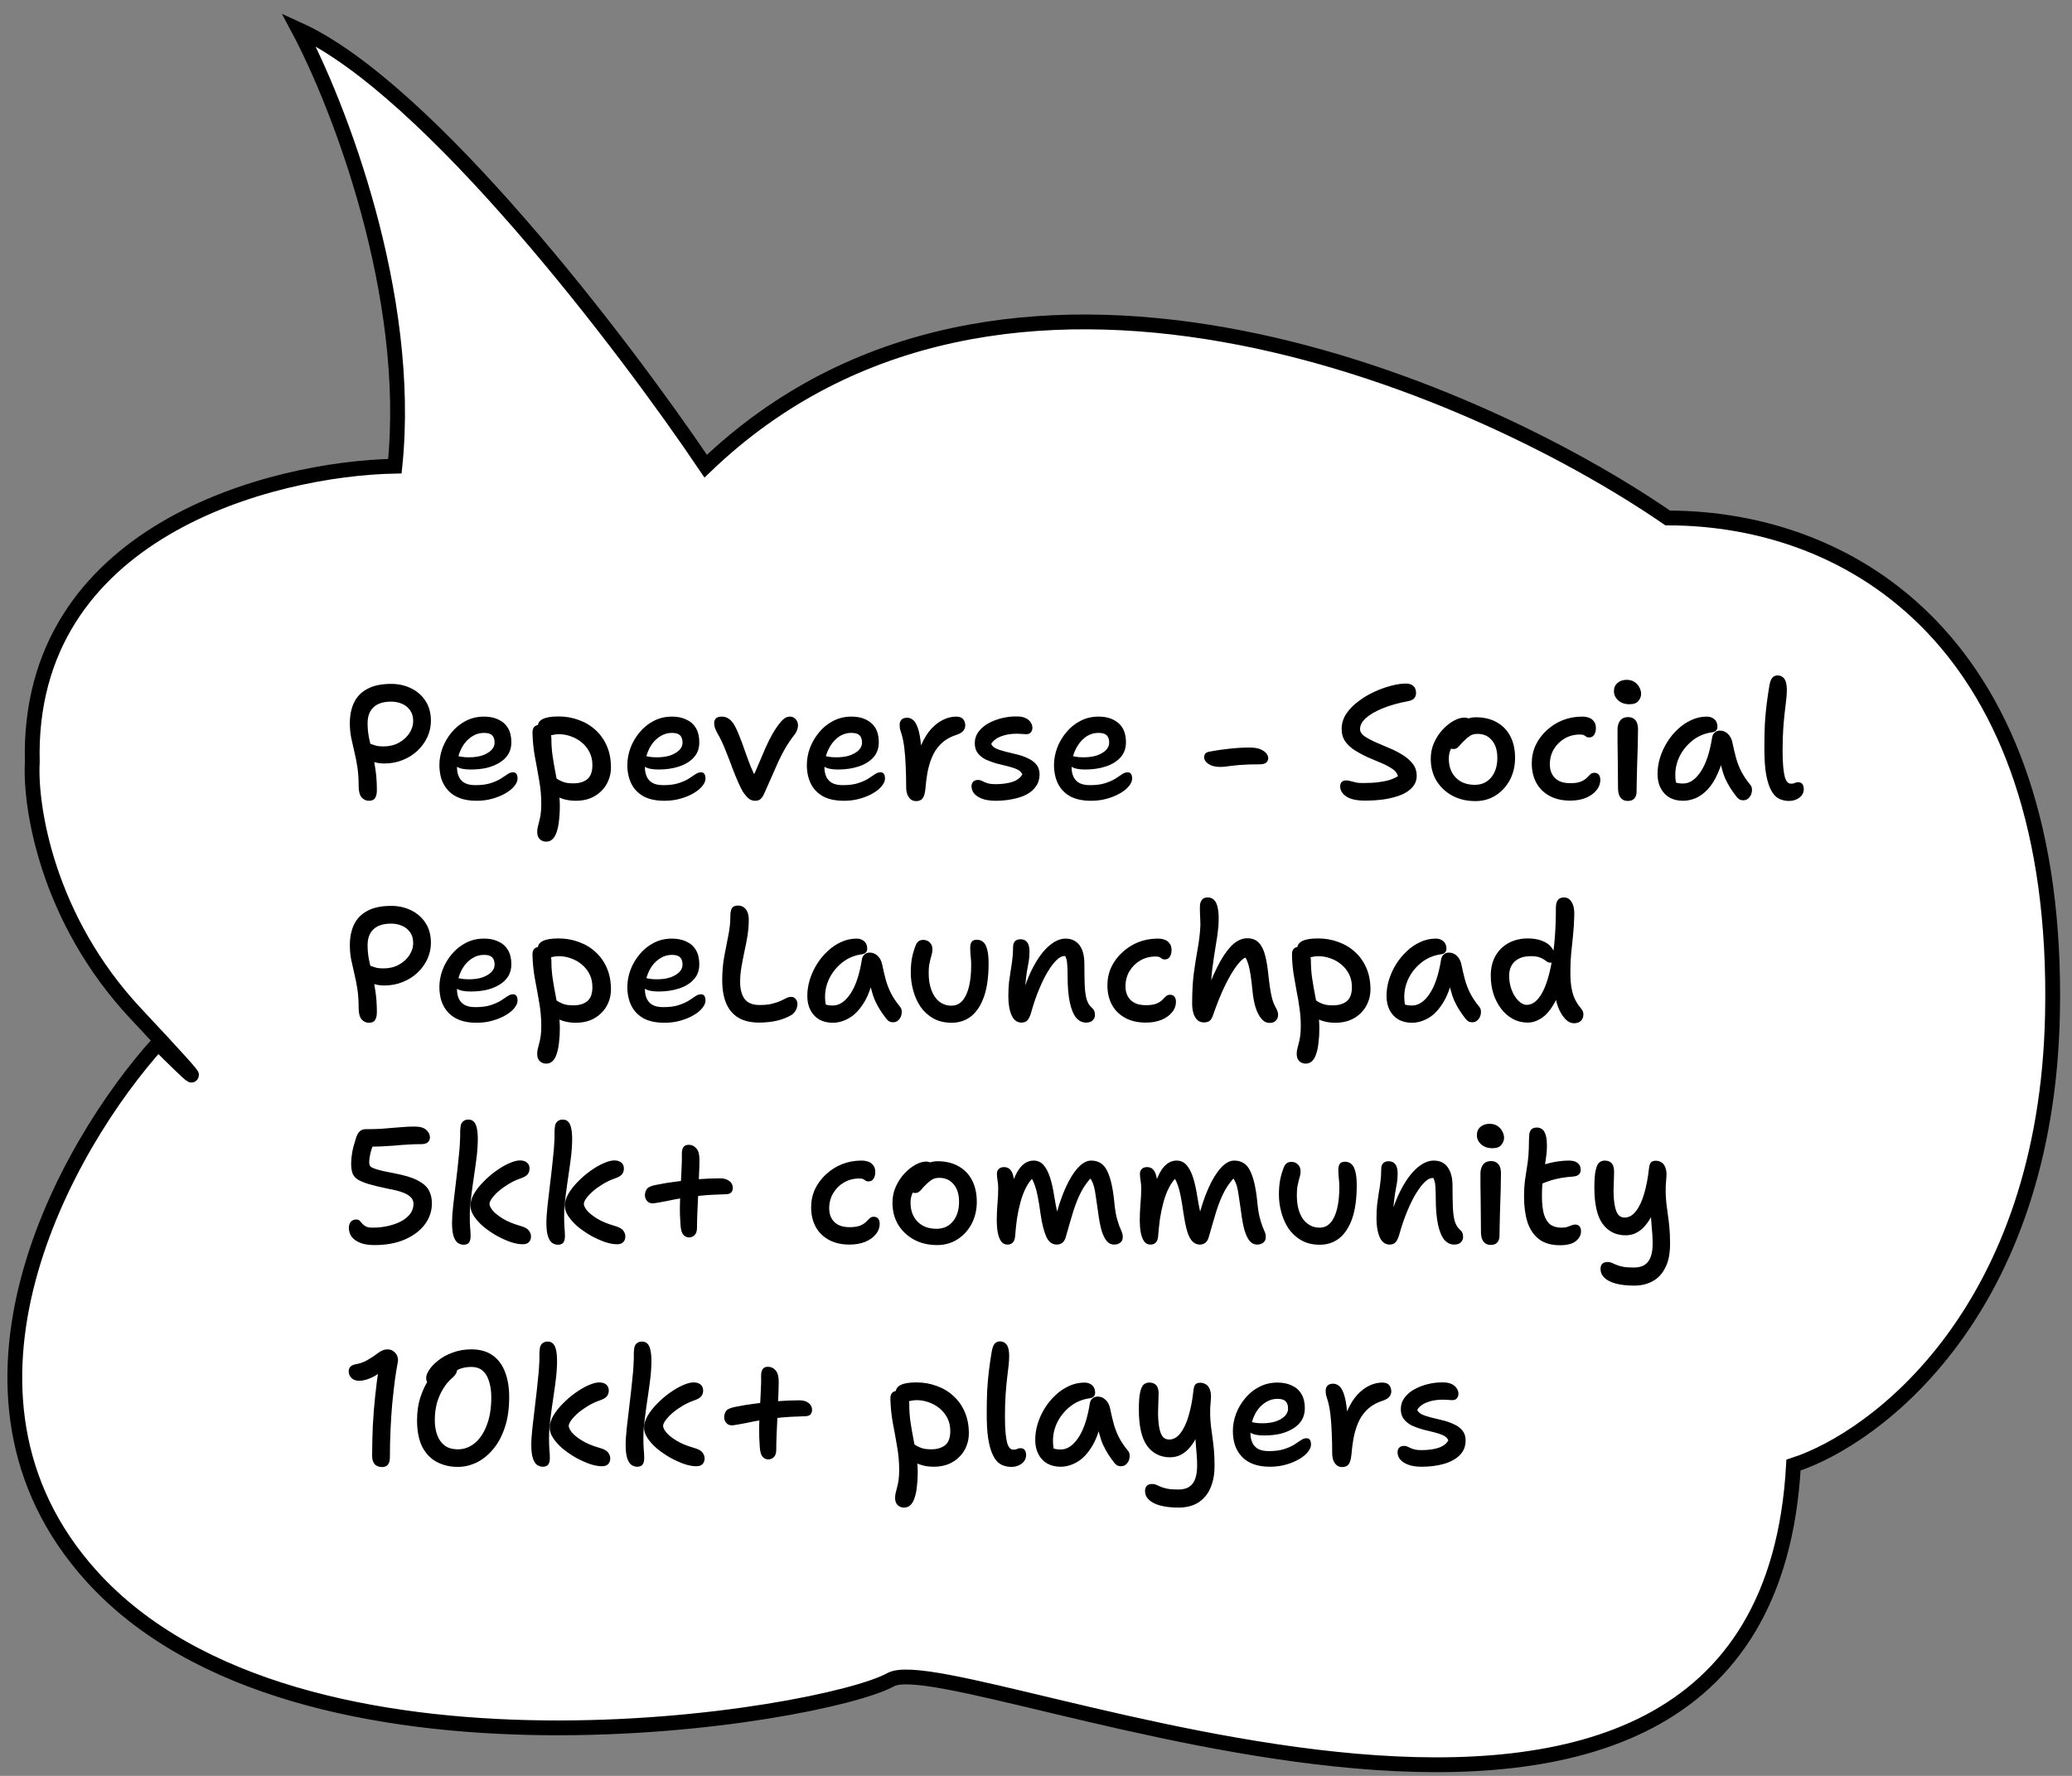
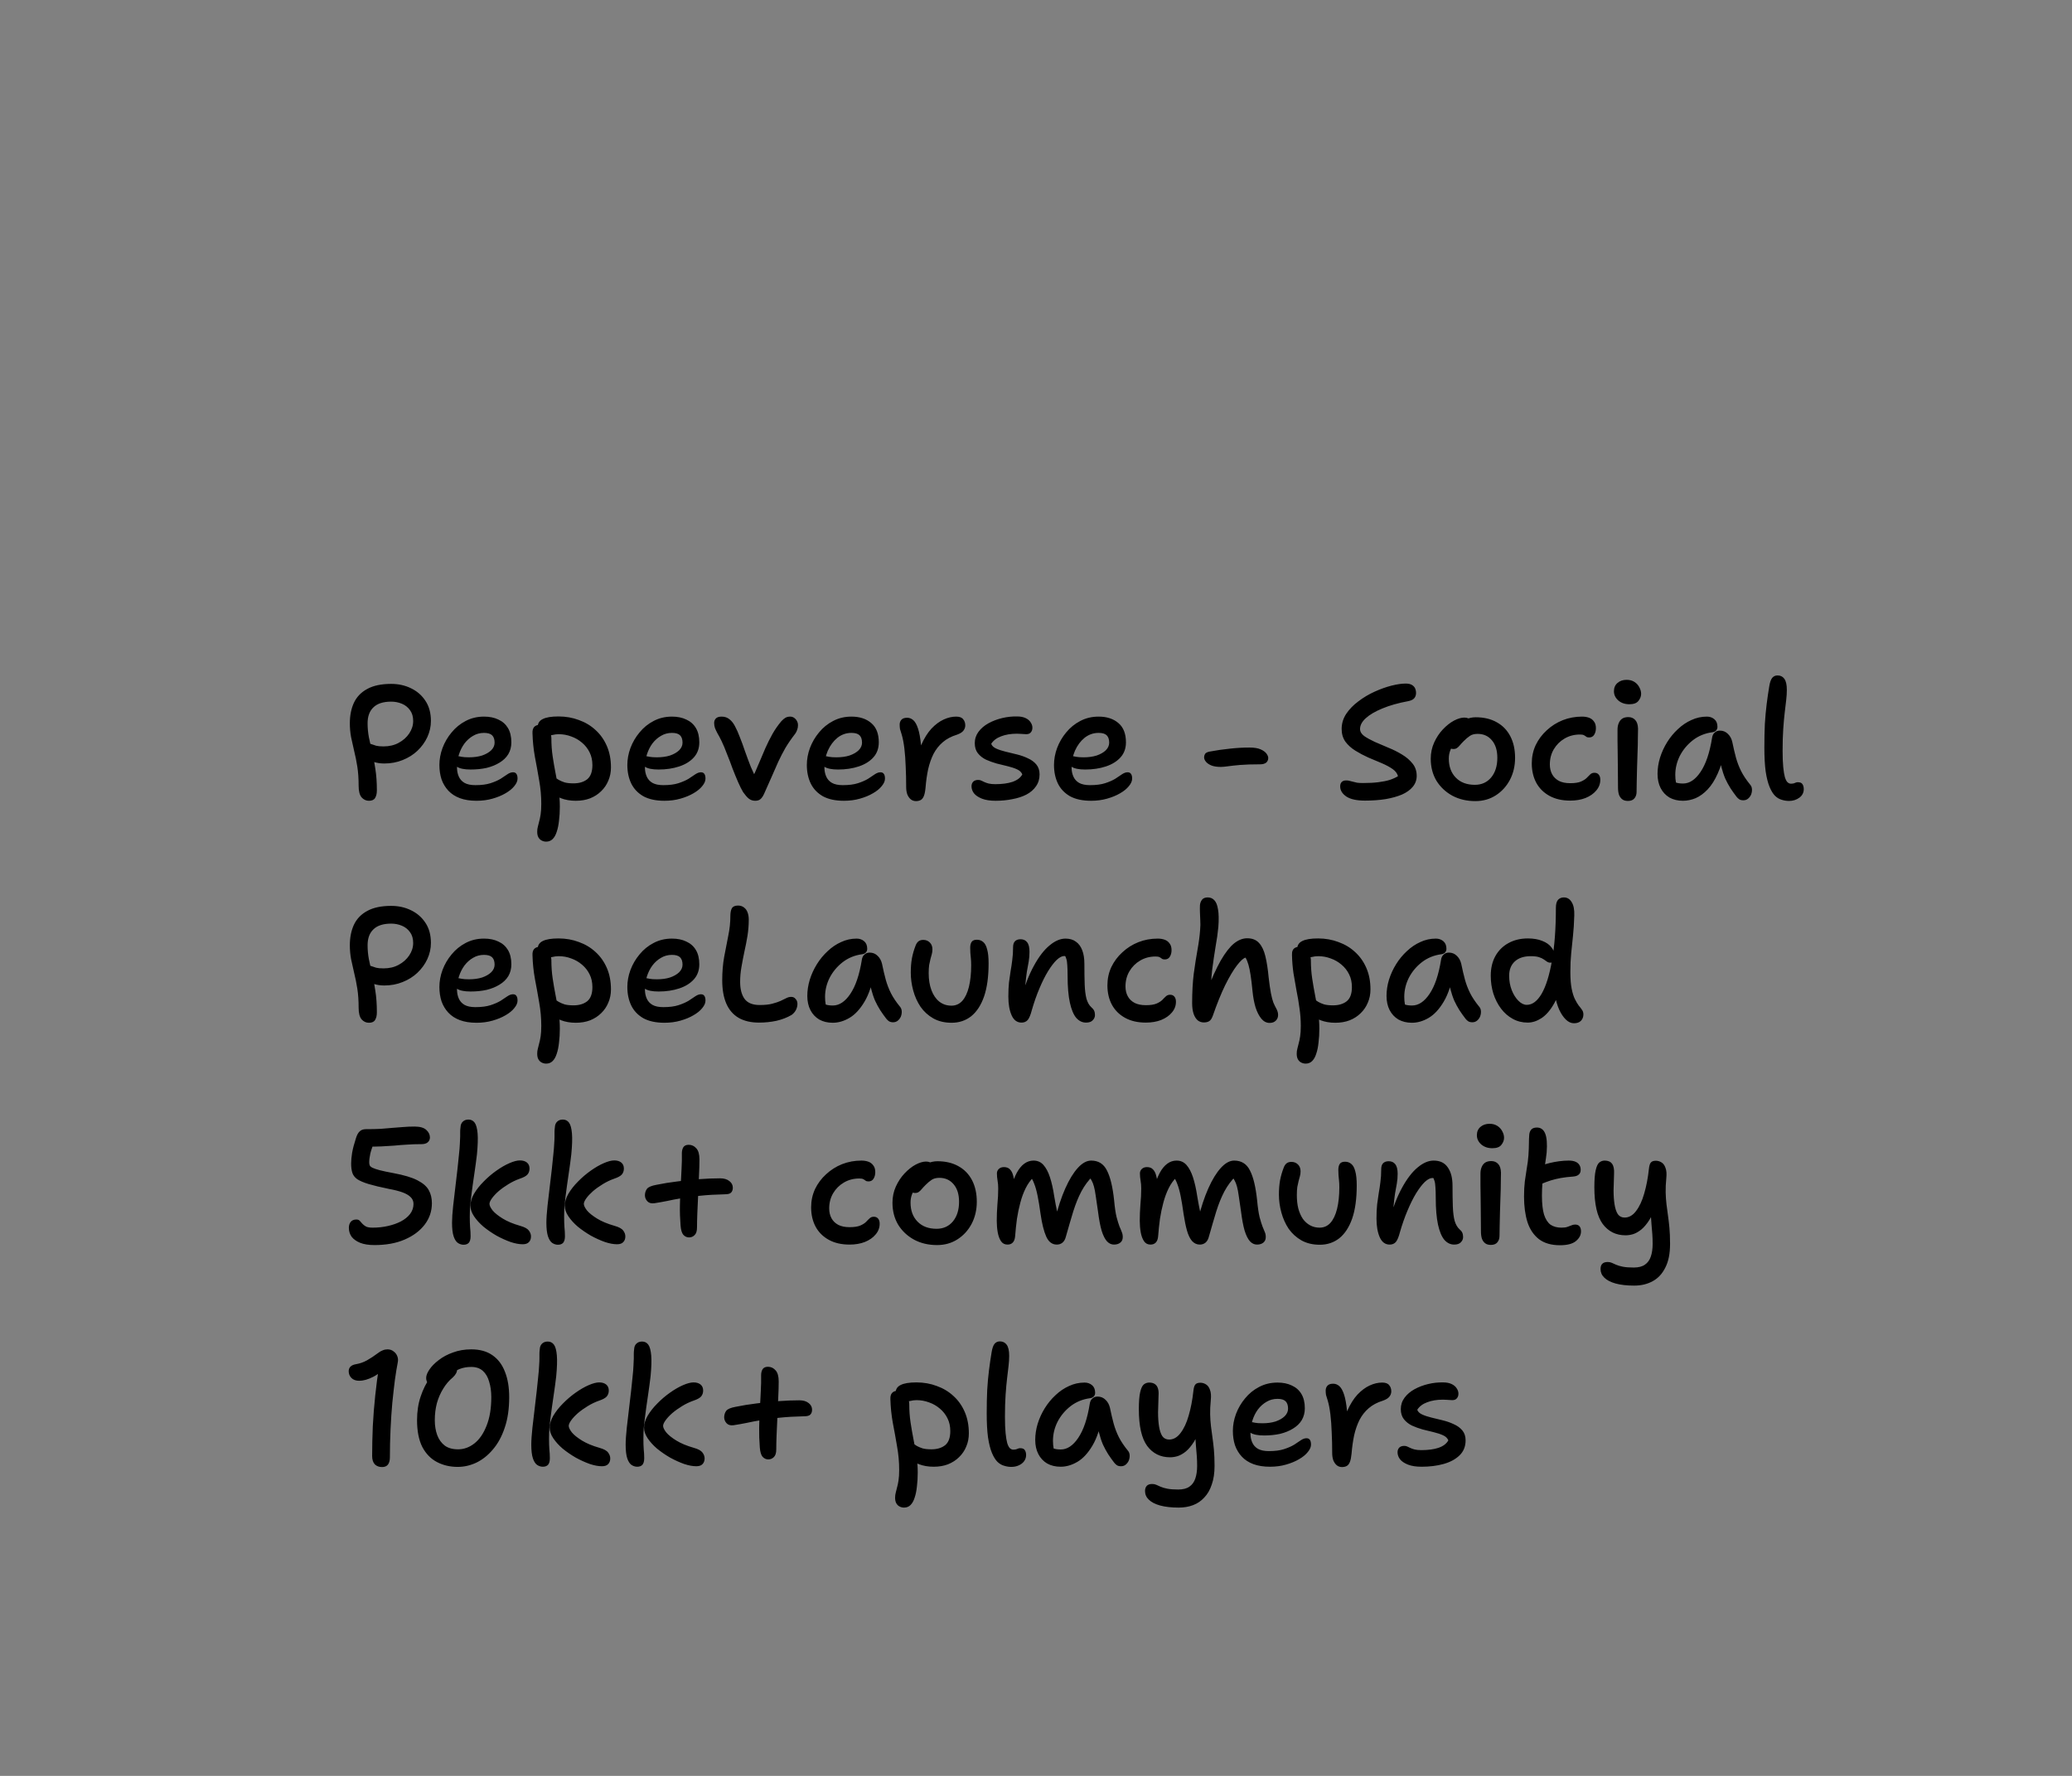
<svg xmlns="http://www.w3.org/2000/svg" width="140" height="120" viewBox="0 0 140 120" fill="none">
  <rect x="0" y="0" width="140" height="120" fill="#808080" stroke="none" />
-   <path d="M26.682 31.5C27.882 19.9 22.848 7 20.182 2C28.982 6 42.182 23.333 47.682 31.5C67.682 12.3 99.348 25.833 112.682 35C125.182 35 139.182 43.5 138.682 68.5C138.282 88.5 126.848 97.167 121.182 99C119.182 135.5 64.682 111 60.182 113.5C55.682 116 20.182 122 6.182 106.5C-5.018 94.1 4.515 77.333 10.682 70.5C12.682 72.5 15.182 74.9 9.182 68.5C3.182 62.1 2.015 54.5 2.182 51.5C1.782 35.9 18.348 31.667 26.682 31.5Z" fill="white" stroke="black" />
  <path d="M24.925 54.11C24.734 54.11 24.569 54.033 24.43 53.879C24.298 53.718 24.232 53.457 24.232 53.098C24.232 52.614 24.203 52.185 24.144 51.811C24.085 51.437 24.016 51.089 23.935 50.766C23.862 50.443 23.792 50.132 23.726 49.831C23.667 49.523 23.638 49.204 23.638 48.874C23.638 48.346 23.73 47.884 23.913 47.488C24.104 47.085 24.404 46.773 24.815 46.553C25.226 46.326 25.765 46.212 26.432 46.212C26.923 46.212 27.371 46.311 27.774 46.509C28.185 46.707 28.511 46.993 28.753 47.367C28.995 47.734 29.116 48.185 29.116 48.72C29.116 49.094 29.035 49.457 28.874 49.809C28.713 50.154 28.489 50.462 28.203 50.733C27.924 50.997 27.591 51.206 27.202 51.36C26.821 51.514 26.406 51.591 25.959 51.591C25.673 51.591 25.416 51.547 25.189 51.459C24.962 51.371 24.782 51.257 24.65 51.118C24.518 50.971 24.452 50.821 24.452 50.667C24.452 50.528 24.489 50.421 24.562 50.348C24.643 50.275 24.738 50.238 24.848 50.238C24.951 50.238 25.042 50.256 25.123 50.293C25.204 50.322 25.303 50.355 25.42 50.392C25.537 50.421 25.702 50.436 25.915 50.436C26.304 50.436 26.645 50.355 26.938 50.194C27.239 50.033 27.477 49.82 27.653 49.556C27.829 49.292 27.917 49.013 27.917 48.72C27.917 48.427 27.847 48.185 27.708 47.994C27.569 47.796 27.385 47.649 27.158 47.554C26.931 47.459 26.689 47.411 26.432 47.411C25.897 47.411 25.497 47.539 25.233 47.796C24.969 48.045 24.837 48.405 24.837 48.874C24.837 49.189 24.866 49.505 24.925 49.82C24.991 50.135 25.064 50.469 25.145 50.821C25.233 51.166 25.306 51.551 25.365 51.976C25.431 52.394 25.464 52.871 25.464 53.406C25.464 53.619 25.424 53.791 25.343 53.923C25.27 54.048 25.13 54.11 24.925 54.11ZM32.197 54.11C31.765 54.11 31.391 54.051 31.076 53.934C30.76 53.817 30.5 53.648 30.294 53.428C30.089 53.208 29.935 52.951 29.832 52.658C29.737 52.365 29.689 52.042 29.689 51.69C29.689 51.309 29.759 50.927 29.898 50.546C30.045 50.157 30.25 49.805 30.515 49.49C30.779 49.167 31.094 48.911 31.46 48.72C31.834 48.522 32.249 48.423 32.703 48.423C33.078 48.423 33.4 48.489 33.672 48.621C33.95 48.746 34.166 48.936 34.321 49.193C34.474 49.45 34.551 49.772 34.551 50.161C34.551 50.462 34.482 50.729 34.343 50.964C34.203 51.191 34.005 51.382 33.748 51.536C33.499 51.69 33.209 51.807 32.88 51.888C32.55 51.961 32.19 51.998 31.802 51.998C31.376 51.998 31.068 51.936 30.878 51.811C30.694 51.679 30.602 51.532 30.602 51.371C30.602 51.283 30.625 51.217 30.669 51.173C30.712 51.122 30.79 51.096 30.899 51.096C30.98 51.096 31.079 51.111 31.197 51.14C31.314 51.162 31.479 51.173 31.692 51.173C32.022 51.173 32.315 51.133 32.572 51.052C32.828 50.964 33.033 50.847 33.188 50.7C33.342 50.546 33.419 50.374 33.419 50.183C33.419 49.963 33.364 49.798 33.254 49.688C33.144 49.578 32.96 49.523 32.703 49.523C32.432 49.523 32.187 49.589 31.966 49.721C31.747 49.846 31.552 50.018 31.384 50.238C31.222 50.458 31.098 50.707 31.009 50.986C30.922 51.265 30.878 51.554 30.878 51.855C30.878 52.082 30.918 52.288 30.998 52.471C31.079 52.654 31.207 52.797 31.384 52.9C31.567 53.003 31.812 53.054 32.12 53.054C32.531 53.054 32.872 53.01 33.144 52.922C33.415 52.834 33.642 52.735 33.825 52.625C34.009 52.508 34.163 52.405 34.288 52.317C34.419 52.229 34.544 52.185 34.661 52.185C34.772 52.185 34.849 52.222 34.892 52.295C34.944 52.361 34.969 52.467 34.969 52.614C34.969 52.775 34.896 52.944 34.749 53.12C34.61 53.296 34.412 53.457 34.156 53.604C33.906 53.751 33.613 53.872 33.276 53.967C32.946 54.062 32.586 54.11 32.197 54.11ZM38.905 54.11C38.531 54.11 38.193 54.051 37.893 53.934C37.592 53.809 37.354 53.652 37.178 53.461C37.002 53.27 36.914 53.065 36.914 52.845C36.914 52.742 36.943 52.654 37.002 52.581C37.068 52.5 37.152 52.46 37.255 52.46C37.343 52.46 37.423 52.486 37.497 52.537C37.577 52.581 37.665 52.636 37.761 52.702C37.863 52.761 37.992 52.816 38.146 52.867C38.3 52.911 38.501 52.933 38.751 52.933C39.132 52.933 39.44 52.841 39.675 52.658C39.909 52.467 40.027 52.148 40.027 51.701C40.027 51.378 39.964 51.092 39.84 50.843C39.715 50.586 39.543 50.366 39.323 50.183C39.11 50 38.868 49.86 38.597 49.765C38.325 49.662 38.043 49.611 37.75 49.611C37.603 49.611 37.46 49.629 37.321 49.666C37.189 49.695 37.06 49.71 36.936 49.71C36.826 49.71 36.723 49.684 36.628 49.633C36.54 49.582 36.466 49.512 36.408 49.424C36.356 49.329 36.331 49.23 36.331 49.127C36.331 48.878 36.444 48.698 36.672 48.588C36.899 48.471 37.255 48.412 37.739 48.412C38.23 48.412 38.688 48.493 39.114 48.654C39.546 48.808 39.924 49.035 40.247 49.336C40.569 49.629 40.822 49.989 41.006 50.414C41.189 50.839 41.281 51.32 41.281 51.855C41.281 52.178 41.222 52.475 41.105 52.746C40.995 53.017 40.833 53.256 40.621 53.461C40.415 53.666 40.166 53.828 39.873 53.945C39.587 54.055 39.264 54.11 38.905 54.11ZM36.903 56.871C36.793 56.871 36.69 56.845 36.595 56.794C36.507 56.75 36.433 56.677 36.375 56.574C36.323 56.479 36.298 56.354 36.298 56.2C36.298 56.075 36.312 55.962 36.342 55.859C36.371 55.756 36.4 55.639 36.43 55.507C36.466 55.382 36.499 55.225 36.529 55.034C36.558 54.851 36.573 54.612 36.573 54.319C36.573 53.784 36.525 53.256 36.43 52.735C36.342 52.207 36.246 51.679 36.144 51.151C36.048 50.623 35.993 50.084 35.979 49.534C35.971 49.358 36.008 49.222 36.089 49.127C36.177 49.032 36.29 48.984 36.43 48.984C36.584 48.984 36.719 49.028 36.837 49.116C36.961 49.197 37.06 49.307 37.134 49.446C37.214 49.578 37.255 49.725 37.255 49.886C37.255 50.319 37.284 50.729 37.343 51.118C37.401 51.507 37.467 51.888 37.541 52.262C37.614 52.629 37.68 52.995 37.739 53.362C37.797 53.729 37.827 54.11 37.827 54.506C37.827 54.843 37.808 55.155 37.772 55.441C37.742 55.734 37.691 55.987 37.618 56.2C37.552 56.413 37.46 56.578 37.343 56.695C37.225 56.812 37.079 56.871 36.903 56.871ZM44.896 54.11C44.316 54.11 43.84 54.007 43.466 53.802C43.099 53.589 42.828 53.303 42.652 52.944C42.476 52.577 42.388 52.159 42.388 51.69C42.388 51.309 42.457 50.927 42.597 50.546C42.743 50.157 42.949 49.805 43.213 49.49C43.477 49.167 43.792 48.911 44.159 48.72C44.533 48.522 44.947 48.423 45.402 48.423C45.776 48.423 46.098 48.489 46.37 48.621C46.648 48.746 46.865 48.936 47.019 49.193C47.173 49.45 47.25 49.772 47.25 50.161C47.25 50.564 47.129 50.902 46.887 51.173C46.645 51.444 46.315 51.65 45.897 51.789C45.479 51.928 45.013 51.998 44.5 51.998C44.074 51.998 43.766 51.936 43.576 51.811C43.392 51.679 43.301 51.532 43.301 51.371C43.301 51.283 43.323 51.217 43.367 51.173C43.411 51.122 43.488 51.096 43.598 51.096C43.678 51.096 43.777 51.111 43.895 51.14C44.012 51.162 44.177 51.173 44.39 51.173C44.72 51.173 45.013 51.133 45.27 51.052C45.526 50.964 45.732 50.847 45.886 50.7C46.04 50.546 46.117 50.374 46.117 50.183C46.117 49.963 46.062 49.798 45.952 49.688C45.842 49.578 45.658 49.523 45.402 49.523C45.13 49.523 44.885 49.589 44.665 49.721C44.445 49.846 44.25 50.018 44.082 50.238C43.92 50.458 43.796 50.707 43.708 50.986C43.62 51.265 43.576 51.554 43.576 51.855C43.576 52.082 43.616 52.288 43.697 52.471C43.777 52.654 43.906 52.797 44.082 52.9C44.265 53.003 44.511 53.054 44.819 53.054C45.229 53.054 45.57 53.01 45.842 52.922C46.113 52.834 46.34 52.735 46.524 52.625C46.707 52.508 46.861 52.405 46.986 52.317C47.118 52.229 47.242 52.185 47.36 52.185C47.47 52.185 47.547 52.222 47.591 52.295C47.642 52.361 47.668 52.467 47.668 52.614C47.668 52.775 47.594 52.944 47.448 53.12C47.308 53.296 47.11 53.457 46.854 53.604C46.604 53.751 46.311 53.872 45.974 53.967C45.644 54.062 45.284 54.11 44.896 54.11ZM51.025 54.11C50.864 54.11 50.721 54.062 50.596 53.967C50.479 53.872 50.351 53.725 50.211 53.527C50.109 53.358 49.995 53.131 49.87 52.845C49.746 52.559 49.621 52.255 49.496 51.932C49.379 51.602 49.262 51.294 49.144 51.008C48.998 50.619 48.869 50.311 48.759 50.084C48.649 49.857 48.554 49.677 48.473 49.545C48.4 49.406 48.345 49.288 48.308 49.193C48.272 49.09 48.253 48.977 48.253 48.852C48.253 48.735 48.29 48.636 48.363 48.555C48.444 48.467 48.576 48.423 48.759 48.423C48.972 48.423 49.152 48.485 49.298 48.61C49.445 48.727 49.57 48.889 49.672 49.094C49.782 49.299 49.885 49.53 49.98 49.787C50.105 50.095 50.226 50.425 50.343 50.777C50.468 51.129 50.596 51.474 50.728 51.811C50.868 52.141 51.014 52.445 51.168 52.724L50.772 52.702C50.963 52.313 51.132 51.939 51.278 51.58C51.425 51.221 51.572 50.876 51.718 50.546C51.865 50.216 52.023 49.901 52.191 49.6C52.36 49.299 52.562 49.01 52.796 48.731C52.892 48.628 52.983 48.551 53.071 48.5C53.159 48.449 53.266 48.423 53.39 48.423C53.493 48.423 53.585 48.452 53.665 48.511C53.746 48.57 53.808 48.643 53.852 48.731C53.896 48.812 53.918 48.903 53.918 49.006C53.918 49.116 53.9 49.219 53.863 49.314C53.834 49.409 53.79 49.497 53.731 49.578C53.475 49.908 53.255 50.227 53.071 50.535C52.895 50.843 52.734 51.155 52.587 51.47C52.448 51.778 52.301 52.112 52.147 52.471C51.993 52.823 51.817 53.219 51.619 53.659C51.539 53.828 51.454 53.945 51.366 54.011C51.286 54.077 51.172 54.11 51.025 54.11ZM57.024 54.11C56.445 54.11 55.968 54.007 55.594 53.802C55.228 53.589 54.956 53.303 54.78 52.944C54.604 52.577 54.516 52.159 54.516 51.69C54.516 51.309 54.586 50.927 54.725 50.546C54.872 50.157 55.077 49.805 55.341 49.49C55.605 49.167 55.921 48.911 56.287 48.72C56.661 48.522 57.076 48.423 57.53 48.423C58.088 48.423 58.535 48.57 58.872 48.863C59.21 49.149 59.378 49.582 59.378 50.161C59.378 50.564 59.257 50.902 59.015 51.173C58.773 51.444 58.443 51.65 58.025 51.789C57.607 51.928 57.142 51.998 56.628 51.998C56.203 51.998 55.895 51.936 55.704 51.811C55.521 51.679 55.429 51.532 55.429 51.371C55.429 51.283 55.451 51.217 55.495 51.173C55.539 51.122 55.616 51.096 55.726 51.096C55.807 51.096 55.906 51.111 56.023 51.14C56.141 51.162 56.306 51.173 56.518 51.173C56.848 51.173 57.142 51.133 57.398 51.052C57.655 50.964 57.86 50.847 58.014 50.7C58.168 50.546 58.245 50.374 58.245 50.183C58.245 49.963 58.19 49.798 58.08 49.688C57.97 49.578 57.787 49.523 57.53 49.523C57.178 49.523 56.863 49.633 56.584 49.853C56.313 50.073 56.097 50.363 55.935 50.722C55.781 51.074 55.704 51.452 55.704 51.855C55.704 52.082 55.745 52.288 55.825 52.471C55.906 52.654 56.034 52.797 56.21 52.9C56.394 53.003 56.639 53.054 56.947 53.054C57.358 53.054 57.699 53.01 57.97 52.922C58.242 52.834 58.469 52.735 58.652 52.625C58.836 52.508 58.99 52.405 59.114 52.317C59.246 52.229 59.371 52.185 59.488 52.185C59.598 52.185 59.675 52.222 59.719 52.295C59.771 52.361 59.796 52.467 59.796 52.614C59.796 52.775 59.723 52.944 59.576 53.12C59.437 53.296 59.239 53.457 58.982 53.604C58.733 53.751 58.44 53.872 58.102 53.967C57.772 54.062 57.413 54.11 57.024 54.11ZM61.888 54.132C61.756 54.132 61.638 54.092 61.536 54.011C61.44 53.93 61.363 53.82 61.305 53.681C61.253 53.534 61.228 53.369 61.228 53.186C61.228 52.695 61.217 52.229 61.195 51.789C61.18 51.349 61.151 50.946 61.107 50.579C61.063 50.212 61.004 49.904 60.931 49.655C60.872 49.479 60.832 49.347 60.81 49.259C60.795 49.164 60.788 49.065 60.788 48.962C60.788 48.83 60.828 48.72 60.909 48.632C60.989 48.544 61.118 48.5 61.294 48.5C61.448 48.5 61.587 48.555 61.712 48.665C61.836 48.775 61.943 48.966 62.031 49.237C62.119 49.501 62.185 49.868 62.229 50.337C62.28 50.806 62.302 51.404 62.295 52.13L61.844 51.943C61.924 51.312 62.06 50.773 62.251 50.326C62.449 49.879 62.676 49.516 62.933 49.237C63.197 48.958 63.472 48.753 63.758 48.621C64.044 48.489 64.326 48.423 64.605 48.423C64.832 48.423 64.99 48.482 65.078 48.599C65.173 48.709 65.221 48.848 65.221 49.017C65.221 49.149 65.177 49.27 65.089 49.38C65.008 49.483 64.865 49.571 64.66 49.644C64.278 49.761 63.959 49.93 63.703 50.15C63.446 50.37 63.237 50.634 63.076 50.942C62.922 51.25 62.801 51.595 62.713 51.976C62.632 52.357 62.573 52.772 62.537 53.219C62.515 53.461 62.478 53.648 62.427 53.78C62.375 53.912 62.306 54.004 62.218 54.055C62.13 54.106 62.02 54.132 61.888 54.132ZM67.271 54.11C66.897 54.11 66.589 54.062 66.347 53.967C66.105 53.872 65.926 53.751 65.808 53.604C65.698 53.457 65.643 53.3 65.643 53.131C65.643 53.006 65.68 52.904 65.753 52.823C65.834 52.742 65.948 52.702 66.094 52.702C66.175 52.702 66.245 52.717 66.303 52.746C66.369 52.775 66.439 52.808 66.512 52.845C66.593 52.882 66.688 52.915 66.798 52.944C66.916 52.973 67.066 52.988 67.249 52.988C67.704 52.988 68.089 52.937 68.404 52.834C68.727 52.724 68.951 52.555 69.075 52.328C69.017 52.181 68.899 52.068 68.723 51.987C68.547 51.906 68.338 51.837 68.096 51.778C67.854 51.719 67.601 51.657 67.337 51.591C67.081 51.518 66.839 51.43 66.611 51.327C66.391 51.217 66.212 51.074 66.072 50.898C65.933 50.722 65.863 50.495 65.863 50.216C65.863 49.93 65.948 49.673 66.116 49.446C66.285 49.219 66.509 49.028 66.787 48.874C67.066 48.72 67.374 48.603 67.711 48.522C68.049 48.441 68.386 48.405 68.723 48.412C68.951 48.412 69.141 48.449 69.295 48.522C69.449 48.595 69.563 48.691 69.636 48.808C69.717 48.925 69.757 49.046 69.757 49.171C69.757 49.303 69.721 49.409 69.647 49.49C69.581 49.571 69.479 49.611 69.339 49.611C69.273 49.611 69.211 49.607 69.152 49.6C69.101 49.593 69.042 49.589 68.976 49.589C68.91 49.582 68.822 49.578 68.712 49.578C68.302 49.578 67.946 49.637 67.645 49.754C67.345 49.864 67.121 50.033 66.974 50.26C67.018 50.392 67.128 50.498 67.304 50.579C67.48 50.66 67.689 50.729 67.931 50.788C68.181 50.847 68.437 50.909 68.701 50.975C68.973 51.041 69.222 51.129 69.449 51.239C69.684 51.342 69.875 51.481 70.021 51.657C70.168 51.833 70.241 52.057 70.241 52.328C70.241 52.636 70.161 52.904 69.999 53.131C69.845 53.358 69.629 53.545 69.35 53.692C69.079 53.831 68.764 53.934 68.404 54C68.052 54.073 67.675 54.11 67.271 54.11ZM73.724 54.11C73.145 54.11 72.668 54.007 72.294 53.802C71.927 53.589 71.656 53.303 71.48 52.944C71.304 52.577 71.216 52.159 71.216 51.69C71.216 51.309 71.286 50.927 71.425 50.546C71.572 50.157 71.777 49.805 72.041 49.49C72.305 49.167 72.621 48.911 72.987 48.72C73.361 48.522 73.775 48.423 74.23 48.423C74.787 48.423 75.235 48.57 75.572 48.863C75.909 49.149 76.078 49.582 76.078 50.161C76.078 50.564 75.957 50.902 75.715 51.173C75.473 51.444 75.143 51.65 74.725 51.789C74.307 51.928 73.841 51.998 73.328 51.998C72.903 51.998 72.595 51.936 72.404 51.811C72.221 51.679 72.129 51.532 72.129 51.371C72.129 51.283 72.151 51.217 72.195 51.173C72.239 51.122 72.316 51.096 72.426 51.096C72.507 51.096 72.606 51.111 72.723 51.14C72.841 51.162 73.005 51.173 73.218 51.173C73.548 51.173 73.841 51.133 74.098 51.052C74.355 50.964 74.56 50.847 74.714 50.7C74.868 50.546 74.945 50.374 74.945 50.183C74.945 49.963 74.89 49.798 74.78 49.688C74.67 49.578 74.487 49.523 74.23 49.523C73.878 49.523 73.563 49.633 73.284 49.853C73.013 50.073 72.796 50.363 72.635 50.722C72.481 51.074 72.404 51.452 72.404 51.855C72.404 52.082 72.445 52.288 72.525 52.471C72.606 52.654 72.734 52.797 72.91 52.9C73.094 53.003 73.339 53.054 73.647 53.054C74.058 53.054 74.399 53.01 74.67 52.922C74.942 52.834 75.169 52.735 75.352 52.625C75.535 52.508 75.689 52.405 75.814 52.317C75.946 52.229 76.071 52.185 76.188 52.185C76.298 52.185 76.375 52.222 76.419 52.295C76.471 52.361 76.496 52.467 76.496 52.614C76.496 52.775 76.423 52.944 76.276 53.12C76.137 53.296 75.939 53.457 75.682 53.604C75.433 53.751 75.139 53.872 74.802 53.967C74.472 54.062 74.113 54.11 73.724 54.11ZM82.491 51.822C82.249 51.822 82.043 51.793 81.875 51.734C81.706 51.668 81.578 51.584 81.49 51.481C81.402 51.378 81.358 51.276 81.358 51.173C81.358 51.092 81.38 51.015 81.424 50.942C81.475 50.869 81.574 50.817 81.721 50.788C82.19 50.7 82.645 50.634 83.085 50.59C83.525 50.539 83.972 50.513 84.427 50.513C84.742 50.513 84.991 50.553 85.175 50.634C85.358 50.715 85.49 50.81 85.571 50.92C85.651 51.03 85.692 51.129 85.692 51.217C85.692 51.349 85.644 51.455 85.549 51.536C85.453 51.609 85.318 51.646 85.142 51.646C84.584 51.646 84.133 51.661 83.789 51.69C83.451 51.719 83.18 51.749 82.975 51.778C82.777 51.807 82.615 51.822 82.491 51.822ZM92.225 54.099C91.667 54.099 91.249 54.007 90.971 53.824C90.692 53.633 90.553 53.406 90.553 53.142C90.553 53.01 90.586 52.911 90.652 52.845C90.718 52.772 90.82 52.735 90.96 52.735C91.055 52.735 91.136 52.746 91.202 52.768C91.275 52.783 91.348 52.801 91.422 52.823C91.502 52.845 91.594 52.867 91.697 52.889C91.807 52.904 91.942 52.911 92.104 52.911C92.492 52.911 92.833 52.893 93.127 52.856C93.427 52.819 93.684 52.768 93.897 52.702C94.117 52.629 94.304 52.544 94.458 52.449C94.414 52.266 94.293 52.104 94.095 51.965C93.897 51.826 93.651 51.694 93.358 51.569C93.064 51.444 92.76 51.316 92.445 51.184C92.137 51.045 91.847 50.891 91.576 50.722C91.304 50.553 91.081 50.352 90.905 50.117C90.736 49.875 90.652 49.589 90.652 49.259C90.652 48.892 90.754 48.551 90.96 48.236C91.172 47.921 91.447 47.638 91.785 47.389C92.122 47.132 92.485 46.916 92.874 46.74C93.262 46.564 93.64 46.428 94.007 46.333C94.381 46.238 94.703 46.19 94.975 46.19C95.151 46.19 95.29 46.219 95.393 46.278C95.495 46.337 95.569 46.414 95.613 46.509C95.657 46.604 95.679 46.711 95.679 46.828C95.679 46.967 95.638 47.085 95.558 47.18C95.477 47.275 95.341 47.341 95.151 47.378C94.476 47.503 93.893 47.668 93.402 47.873C92.918 48.071 92.544 48.291 92.28 48.533C92.023 48.768 91.895 49.01 91.895 49.259C91.895 49.435 91.986 49.593 92.17 49.732C92.36 49.864 92.599 49.996 92.885 50.128C93.178 50.253 93.486 50.385 93.809 50.524C94.139 50.656 94.447 50.81 94.733 50.986C95.026 51.162 95.264 51.367 95.448 51.602C95.631 51.829 95.723 52.104 95.723 52.427C95.723 52.706 95.635 52.951 95.459 53.164C95.283 53.377 95.037 53.553 94.722 53.692C94.406 53.824 94.036 53.927 93.611 54C93.185 54.066 92.723 54.099 92.225 54.099ZM99.686 54.132C99.107 54.132 98.59 54.011 98.135 53.769C97.68 53.52 97.321 53.182 97.057 52.757C96.8 52.324 96.672 51.829 96.672 51.272C96.672 50.876 96.749 50.509 96.903 50.172C97.057 49.835 97.251 49.541 97.486 49.292C97.728 49.035 97.977 48.837 98.234 48.698C98.498 48.559 98.733 48.489 98.938 48.489C99.033 48.489 99.118 48.504 99.191 48.533C99.272 48.562 99.334 48.606 99.378 48.665C99.422 48.724 99.444 48.804 99.444 48.907C99.444 49.098 99.404 49.266 99.323 49.413C99.25 49.552 99.096 49.673 98.861 49.776C98.648 49.893 98.469 50.029 98.322 50.183C98.183 50.33 98.076 50.495 98.003 50.678C97.93 50.854 97.893 51.048 97.893 51.261C97.893 51.796 98.051 52.225 98.366 52.548C98.681 52.871 99.11 53.032 99.653 53.032C100.108 53.032 100.474 52.867 100.753 52.537C101.032 52.2 101.171 51.756 101.171 51.206C101.171 50.707 101.05 50.315 100.808 50.029C100.566 49.736 100.243 49.589 99.84 49.589C99.627 49.589 99.455 49.633 99.323 49.721C99.191 49.809 99.052 49.926 98.905 50.073C98.795 50.183 98.707 50.278 98.641 50.359C98.575 50.44 98.509 50.502 98.443 50.546C98.384 50.59 98.304 50.612 98.201 50.612C98.084 50.612 97.988 50.575 97.915 50.502C97.842 50.421 97.805 50.282 97.805 50.084C97.805 49.908 97.86 49.725 97.97 49.534C98.08 49.343 98.223 49.167 98.399 49.006C98.582 48.845 98.788 48.716 99.015 48.621C99.242 48.518 99.473 48.467 99.708 48.467C100.265 48.467 100.742 48.581 101.138 48.808C101.534 49.028 101.838 49.343 102.051 49.754C102.264 50.165 102.37 50.649 102.37 51.206C102.37 51.756 102.253 52.255 102.018 52.702C101.783 53.142 101.464 53.49 101.061 53.747C100.658 54.004 100.199 54.132 99.686 54.132ZM106.094 54.099C105.551 54.099 105.086 53.993 104.697 53.78C104.308 53.567 104.011 53.274 103.806 52.9C103.601 52.519 103.498 52.079 103.498 51.58C103.498 51.14 103.586 50.729 103.762 50.348C103.945 49.967 104.195 49.633 104.51 49.347C104.825 49.054 105.185 48.826 105.588 48.665C105.999 48.504 106.435 48.423 106.897 48.423C107.073 48.423 107.231 48.449 107.37 48.5C107.509 48.551 107.619 48.636 107.7 48.753C107.788 48.863 107.832 49.013 107.832 49.204C107.832 49.38 107.792 49.53 107.711 49.655C107.638 49.772 107.524 49.831 107.37 49.831C107.282 49.831 107.216 49.813 107.172 49.776C107.128 49.739 107.077 49.706 107.018 49.677C106.967 49.648 106.879 49.633 106.754 49.633C106.365 49.633 106.017 49.725 105.709 49.908C105.408 50.084 105.166 50.326 104.983 50.634C104.807 50.935 104.719 51.276 104.719 51.657C104.719 51.906 104.77 52.126 104.873 52.317C104.976 52.508 105.13 52.658 105.335 52.768C105.54 52.871 105.793 52.922 106.094 52.922C106.409 52.922 106.651 52.885 106.82 52.812C106.989 52.739 107.117 52.658 107.205 52.57C107.293 52.475 107.374 52.394 107.447 52.328C107.52 52.255 107.616 52.218 107.733 52.218C107.858 52.218 107.953 52.258 108.019 52.339C108.092 52.42 108.129 52.537 108.129 52.691C108.129 52.962 108.037 53.204 107.854 53.417C107.678 53.63 107.436 53.798 107.128 53.923C106.827 54.04 106.483 54.099 106.094 54.099ZM109.996 54.121C109.835 54.121 109.706 54.084 109.611 54.011C109.516 53.938 109.442 53.835 109.391 53.703C109.347 53.564 109.325 53.402 109.325 53.219C109.325 52.676 109.321 52.218 109.314 51.844C109.314 51.463 109.31 51.133 109.303 50.854C109.303 50.575 109.299 50.315 109.292 50.073C109.292 49.831 109.292 49.574 109.292 49.303C109.292 49.142 109.318 48.999 109.369 48.874C109.42 48.742 109.497 48.639 109.6 48.566C109.71 48.493 109.849 48.456 110.018 48.456C110.216 48.456 110.374 48.522 110.491 48.654C110.608 48.779 110.671 48.973 110.678 49.237C110.678 49.391 110.674 49.611 110.667 49.897C110.667 50.183 110.66 50.498 110.645 50.843C110.638 51.18 110.627 51.525 110.612 51.877C110.605 52.222 110.597 52.537 110.59 52.823C110.583 53.109 110.579 53.34 110.579 53.516C110.579 53.685 110.531 53.828 110.436 53.945C110.341 54.062 110.194 54.121 109.996 54.121ZM110.095 47.587C109.794 47.587 109.545 47.503 109.347 47.334C109.149 47.158 109.05 46.949 109.05 46.707C109.05 46.472 109.131 46.285 109.292 46.146C109.453 46.007 109.659 45.937 109.908 45.937C110.113 45.937 110.289 45.985 110.436 46.08C110.583 46.175 110.693 46.296 110.766 46.443C110.847 46.59 110.887 46.736 110.887 46.883C110.887 47.052 110.825 47.213 110.7 47.367C110.583 47.514 110.381 47.587 110.095 47.587ZM113.712 54.11C113.367 54.11 113.063 54.037 112.799 53.89C112.542 53.736 112.344 53.523 112.205 53.252C112.066 52.981 111.996 52.662 111.996 52.295C111.996 51.936 112.051 51.573 112.161 51.206C112.278 50.832 112.44 50.48 112.645 50.15C112.85 49.82 113.092 49.527 113.371 49.27C113.65 49.006 113.954 48.801 114.284 48.654C114.614 48.5 114.962 48.423 115.329 48.423C115.527 48.423 115.696 48.482 115.835 48.599C115.974 48.716 116.044 48.889 116.044 49.116C116.044 49.211 116.015 49.292 115.956 49.358C115.897 49.424 115.813 49.464 115.703 49.479C115.204 49.545 114.764 49.725 114.383 50.018C114.009 50.311 113.716 50.663 113.503 51.074C113.298 51.485 113.195 51.914 113.195 52.361C113.195 52.544 113.21 52.713 113.239 52.867C113.268 53.014 113.334 53.204 113.437 53.439L112.81 52.559C112.979 52.72 113.122 52.827 113.239 52.878C113.364 52.922 113.525 52.944 113.723 52.944C114.156 52.944 114.548 52.684 114.9 52.163C115.259 51.635 115.52 50.865 115.681 49.853C115.703 49.699 115.762 49.582 115.857 49.501C115.952 49.413 116.07 49.369 116.209 49.369C116.422 49.369 116.601 49.442 116.748 49.589C116.895 49.728 116.994 49.908 117.045 50.128C117.126 50.524 117.21 50.883 117.298 51.206C117.386 51.521 117.503 51.826 117.65 52.119C117.797 52.405 117.998 52.706 118.255 53.021C118.328 53.102 118.369 53.204 118.376 53.329C118.383 53.446 118.365 53.564 118.321 53.681C118.277 53.791 118.207 53.886 118.112 53.967C118.024 54.04 117.918 54.077 117.793 54.077C117.683 54.077 117.591 54.055 117.518 54.011C117.452 53.967 117.39 53.908 117.331 53.835C117.184 53.644 117.049 53.454 116.924 53.263C116.799 53.065 116.682 52.849 116.572 52.614C116.469 52.372 116.378 52.093 116.297 51.778C116.224 51.455 116.161 51.078 116.11 50.645L116.539 50.623C116.429 51.268 116.271 51.815 116.066 52.262C115.868 52.709 115.641 53.069 115.384 53.34C115.127 53.611 114.856 53.809 114.57 53.934C114.284 54.051 113.998 54.11 113.712 54.11ZM120.875 54.121C120.713 54.121 120.552 54.095 120.391 54.044C120.229 54 120.079 53.912 119.94 53.78C119.8 53.641 119.676 53.439 119.566 53.175C119.456 52.911 119.368 52.563 119.302 52.13C119.243 51.697 119.214 51.158 119.214 50.513C119.214 49.919 119.225 49.387 119.247 48.918C119.276 48.441 119.316 47.998 119.368 47.587C119.419 47.176 119.478 46.773 119.544 46.377C119.588 46.106 119.654 45.915 119.742 45.805C119.837 45.695 119.958 45.64 120.105 45.64C120.303 45.64 120.457 45.717 120.567 45.871C120.677 46.025 120.732 46.274 120.732 46.619C120.732 46.832 120.717 47.063 120.688 47.312C120.658 47.554 120.625 47.833 120.589 48.148C120.552 48.456 120.519 48.823 120.49 49.248C120.46 49.666 120.446 50.161 120.446 50.733C120.446 51.18 120.46 51.551 120.49 51.844C120.519 52.13 120.556 52.354 120.6 52.515C120.651 52.676 120.71 52.79 120.776 52.856C120.849 52.922 120.922 52.955 120.996 52.955C121.084 52.955 121.153 52.948 121.205 52.933C121.263 52.911 121.311 52.893 121.348 52.878C121.384 52.863 121.425 52.856 121.469 52.856C121.63 52.856 121.736 52.9 121.788 52.988C121.846 53.076 121.876 53.186 121.876 53.318C121.876 53.56 121.777 53.754 121.579 53.901C121.381 54.048 121.146 54.121 120.875 54.121ZM24.925 69.11C24.734 69.11 24.569 69.033 24.43 68.879C24.298 68.718 24.232 68.457 24.232 68.098C24.232 67.614 24.203 67.185 24.144 66.811C24.085 66.437 24.016 66.089 23.935 65.766C23.862 65.443 23.792 65.132 23.726 64.831C23.667 64.523 23.638 64.204 23.638 63.874C23.638 63.346 23.73 62.884 23.913 62.488C24.104 62.085 24.404 61.773 24.815 61.553C25.226 61.326 25.765 61.212 26.432 61.212C26.923 61.212 27.371 61.311 27.774 61.509C28.185 61.707 28.511 61.993 28.753 62.367C28.995 62.734 29.116 63.185 29.116 63.72C29.116 64.094 29.035 64.457 28.874 64.809C28.713 65.154 28.489 65.462 28.203 65.733C27.924 65.997 27.591 66.206 27.202 66.36C26.821 66.514 26.406 66.591 25.959 66.591C25.673 66.591 25.416 66.547 25.189 66.459C24.962 66.371 24.782 66.257 24.65 66.118C24.518 65.971 24.452 65.821 24.452 65.667C24.452 65.528 24.489 65.421 24.562 65.348C24.643 65.275 24.738 65.238 24.848 65.238C24.951 65.238 25.042 65.256 25.123 65.293C25.204 65.322 25.303 65.355 25.42 65.392C25.537 65.421 25.702 65.436 25.915 65.436C26.304 65.436 26.645 65.355 26.938 65.194C27.239 65.033 27.477 64.82 27.653 64.556C27.829 64.292 27.917 64.013 27.917 63.72C27.917 63.427 27.847 63.185 27.708 62.994C27.569 62.796 27.385 62.649 27.158 62.554C26.931 62.459 26.689 62.411 26.432 62.411C25.897 62.411 25.497 62.539 25.233 62.796C24.969 63.045 24.837 63.405 24.837 63.874C24.837 64.189 24.866 64.505 24.925 64.82C24.991 65.135 25.064 65.469 25.145 65.821C25.233 66.166 25.306 66.551 25.365 66.976C25.431 67.394 25.464 67.871 25.464 68.406C25.464 68.619 25.424 68.791 25.343 68.923C25.27 69.048 25.13 69.11 24.925 69.11ZM32.197 69.11C31.765 69.11 31.391 69.051 31.076 68.934C30.76 68.817 30.5 68.648 30.294 68.428C30.089 68.208 29.935 67.951 29.832 67.658C29.737 67.365 29.689 67.042 29.689 66.69C29.689 66.309 29.759 65.927 29.898 65.546C30.045 65.157 30.25 64.805 30.515 64.49C30.779 64.167 31.094 63.911 31.46 63.72C31.834 63.522 32.249 63.423 32.703 63.423C33.078 63.423 33.4 63.489 33.672 63.621C33.95 63.746 34.166 63.936 34.321 64.193C34.474 64.45 34.551 64.772 34.551 65.161C34.551 65.462 34.482 65.729 34.343 65.964C34.203 66.191 34.005 66.382 33.748 66.536C33.499 66.69 33.209 66.807 32.88 66.888C32.55 66.961 32.19 66.998 31.802 66.998C31.376 66.998 31.068 66.936 30.878 66.811C30.694 66.679 30.602 66.532 30.602 66.371C30.602 66.283 30.625 66.217 30.669 66.173C30.712 66.122 30.79 66.096 30.899 66.096C30.98 66.096 31.079 66.111 31.197 66.14C31.314 66.162 31.479 66.173 31.692 66.173C32.022 66.173 32.315 66.133 32.572 66.052C32.828 65.964 33.033 65.847 33.188 65.7C33.342 65.546 33.419 65.374 33.419 65.183C33.419 64.963 33.364 64.798 33.254 64.688C33.144 64.578 32.96 64.523 32.703 64.523C32.432 64.523 32.187 64.589 31.966 64.721C31.747 64.846 31.552 65.018 31.384 65.238C31.222 65.458 31.098 65.707 31.009 65.986C30.922 66.265 30.878 66.554 30.878 66.855C30.878 67.082 30.918 67.288 30.998 67.471C31.079 67.654 31.207 67.797 31.384 67.9C31.567 68.003 31.812 68.054 32.12 68.054C32.531 68.054 32.872 68.01 33.144 67.922C33.415 67.834 33.642 67.735 33.825 67.625C34.009 67.508 34.163 67.405 34.288 67.317C34.419 67.229 34.544 67.185 34.661 67.185C34.772 67.185 34.849 67.222 34.892 67.295C34.944 67.361 34.969 67.467 34.969 67.614C34.969 67.775 34.896 67.944 34.749 68.12C34.61 68.296 34.412 68.457 34.156 68.604C33.906 68.751 33.613 68.872 33.276 68.967C32.946 69.062 32.586 69.11 32.197 69.11ZM38.905 69.11C38.531 69.11 38.193 69.051 37.893 68.934C37.592 68.809 37.354 68.652 37.178 68.461C37.002 68.27 36.914 68.065 36.914 67.845C36.914 67.742 36.943 67.654 37.002 67.581C37.068 67.5 37.152 67.46 37.255 67.46C37.343 67.46 37.423 67.486 37.497 67.537C37.577 67.581 37.665 67.636 37.761 67.702C37.863 67.761 37.992 67.816 38.146 67.867C38.3 67.911 38.501 67.933 38.751 67.933C39.132 67.933 39.44 67.841 39.675 67.658C39.909 67.467 40.027 67.148 40.027 66.701C40.027 66.378 39.964 66.092 39.84 65.843C39.715 65.586 39.543 65.366 39.323 65.183C39.11 65 38.868 64.86 38.597 64.765C38.325 64.662 38.043 64.611 37.75 64.611C37.603 64.611 37.46 64.629 37.321 64.666C37.189 64.695 37.06 64.71 36.936 64.71C36.826 64.71 36.723 64.684 36.628 64.633C36.54 64.582 36.466 64.512 36.408 64.424C36.356 64.329 36.331 64.23 36.331 64.127C36.331 63.878 36.444 63.698 36.672 63.588C36.899 63.471 37.255 63.412 37.739 63.412C38.23 63.412 38.688 63.493 39.114 63.654C39.546 63.808 39.924 64.035 40.247 64.336C40.569 64.629 40.822 64.989 41.006 65.414C41.189 65.839 41.281 66.32 41.281 66.855C41.281 67.178 41.222 67.475 41.105 67.746C40.995 68.017 40.833 68.256 40.621 68.461C40.415 68.666 40.166 68.828 39.873 68.945C39.587 69.055 39.264 69.11 38.905 69.11ZM36.903 71.871C36.793 71.871 36.69 71.845 36.595 71.794C36.507 71.75 36.433 71.677 36.375 71.574C36.323 71.479 36.298 71.354 36.298 71.2C36.298 71.075 36.312 70.962 36.342 70.859C36.371 70.756 36.4 70.639 36.43 70.507C36.466 70.382 36.499 70.225 36.529 70.034C36.558 69.851 36.573 69.612 36.573 69.319C36.573 68.784 36.525 68.256 36.43 67.735C36.342 67.207 36.246 66.679 36.144 66.151C36.048 65.623 35.993 65.084 35.979 64.534C35.971 64.358 36.008 64.222 36.089 64.127C36.177 64.032 36.29 63.984 36.43 63.984C36.584 63.984 36.719 64.028 36.837 64.116C36.961 64.197 37.06 64.307 37.134 64.446C37.214 64.578 37.255 64.725 37.255 64.886C37.255 65.319 37.284 65.729 37.343 66.118C37.401 66.507 37.467 66.888 37.541 67.262C37.614 67.629 37.68 67.995 37.739 68.362C37.797 68.729 37.827 69.11 37.827 69.506C37.827 69.843 37.808 70.155 37.772 70.441C37.742 70.734 37.691 70.987 37.618 71.2C37.552 71.413 37.46 71.578 37.343 71.695C37.225 71.812 37.079 71.871 36.903 71.871ZM44.896 69.11C44.316 69.11 43.84 69.007 43.466 68.802C43.099 68.589 42.828 68.303 42.652 67.944C42.476 67.577 42.388 67.159 42.388 66.69C42.388 66.309 42.457 65.927 42.597 65.546C42.743 65.157 42.949 64.805 43.213 64.49C43.477 64.167 43.792 63.911 44.159 63.72C44.533 63.522 44.947 63.423 45.402 63.423C45.776 63.423 46.098 63.489 46.37 63.621C46.648 63.746 46.865 63.936 47.019 64.193C47.173 64.45 47.25 64.772 47.25 65.161C47.25 65.564 47.129 65.902 46.887 66.173C46.645 66.444 46.315 66.65 45.897 66.789C45.479 66.928 45.013 66.998 44.5 66.998C44.074 66.998 43.766 66.936 43.576 66.811C43.392 66.679 43.301 66.532 43.301 66.371C43.301 66.283 43.323 66.217 43.367 66.173C43.411 66.122 43.488 66.096 43.598 66.096C43.678 66.096 43.777 66.111 43.895 66.14C44.012 66.162 44.177 66.173 44.39 66.173C44.72 66.173 45.013 66.133 45.27 66.052C45.526 65.964 45.732 65.847 45.886 65.7C46.04 65.546 46.117 65.374 46.117 65.183C46.117 64.963 46.062 64.798 45.952 64.688C45.842 64.578 45.658 64.523 45.402 64.523C45.13 64.523 44.885 64.589 44.665 64.721C44.445 64.846 44.25 65.018 44.082 65.238C43.92 65.458 43.796 65.707 43.708 65.986C43.62 66.265 43.576 66.554 43.576 66.855C43.576 67.082 43.616 67.288 43.697 67.471C43.777 67.654 43.906 67.797 44.082 67.9C44.265 68.003 44.511 68.054 44.819 68.054C45.229 68.054 45.57 68.01 45.842 67.922C46.113 67.834 46.34 67.735 46.524 67.625C46.707 67.508 46.861 67.405 46.986 67.317C47.118 67.229 47.242 67.185 47.36 67.185C47.47 67.185 47.547 67.222 47.591 67.295C47.642 67.361 47.668 67.467 47.668 67.614C47.668 67.775 47.594 67.944 47.448 68.12C47.308 68.296 47.11 68.457 46.854 68.604C46.604 68.751 46.311 68.872 45.974 68.967C45.644 69.062 45.284 69.11 44.896 69.11ZM51.285 69.099C50.742 69.099 50.284 68.993 49.91 68.78C49.536 68.56 49.257 68.237 49.074 67.812C48.89 67.387 48.799 66.862 48.799 66.239C48.799 65.674 48.843 65.146 48.931 64.655C49.026 64.164 49.118 63.691 49.206 63.236C49.301 62.781 49.349 62.334 49.349 61.894C49.349 61.674 49.382 61.502 49.448 61.377C49.521 61.252 49.66 61.19 49.866 61.19C50.027 61.19 50.163 61.234 50.273 61.322C50.383 61.403 50.463 61.516 50.515 61.663C50.566 61.802 50.592 61.96 50.592 62.136C50.592 62.51 50.562 62.88 50.504 63.247C50.445 63.606 50.375 63.962 50.295 64.314C50.221 64.666 50.155 65.011 50.097 65.348C50.038 65.685 50.009 66.019 50.009 66.349C50.009 66.833 50.108 67.214 50.306 67.493C50.511 67.772 50.852 67.911 51.329 67.911C51.673 67.911 51.956 67.882 52.176 67.823C52.403 67.764 52.59 67.702 52.737 67.636C52.883 67.563 53.012 67.5 53.122 67.449C53.232 67.39 53.345 67.361 53.463 67.361C53.587 67.361 53.686 67.409 53.76 67.504C53.84 67.592 53.881 67.702 53.881 67.834C53.881 67.973 53.848 68.109 53.782 68.241C53.716 68.373 53.617 68.487 53.485 68.582C53.184 68.758 52.843 68.89 52.462 68.978C52.08 69.059 51.688 69.099 51.285 69.099ZM56.264 69.11C55.919 69.11 55.615 69.037 55.351 68.89C55.094 68.736 54.896 68.523 54.757 68.252C54.617 67.981 54.548 67.662 54.548 67.295C54.548 66.936 54.603 66.573 54.713 66.206C54.83 65.832 54.991 65.48 55.197 65.15C55.402 64.82 55.644 64.527 55.923 64.27C56.201 64.006 56.506 63.801 56.836 63.654C57.166 63.5 57.514 63.423 57.881 63.423C58.079 63.423 58.247 63.482 58.387 63.599C58.526 63.716 58.596 63.889 58.596 64.116C58.596 64.211 58.566 64.292 58.508 64.358C58.449 64.424 58.365 64.464 58.255 64.479C57.756 64.545 57.316 64.725 56.935 65.018C56.561 65.311 56.267 65.663 56.055 66.074C55.849 66.485 55.747 66.914 55.747 67.361C55.747 67.544 55.761 67.713 55.791 67.867C55.82 68.014 55.886 68.204 55.989 68.439L55.362 67.559C55.53 67.72 55.673 67.827 55.791 67.878C55.915 67.922 56.077 67.944 56.275 67.944C56.707 67.944 57.1 67.684 57.452 67.163C57.811 66.635 58.071 65.865 58.233 64.853C58.255 64.699 58.313 64.582 58.409 64.501C58.504 64.413 58.621 64.369 58.761 64.369C58.973 64.369 59.153 64.442 59.3 64.589C59.446 64.728 59.545 64.908 59.597 65.128C59.677 65.524 59.762 65.883 59.85 66.206C59.938 66.521 60.055 66.826 60.202 67.119C60.348 67.405 60.55 67.706 60.807 68.021C60.88 68.102 60.92 68.204 60.928 68.329C60.935 68.446 60.917 68.564 60.873 68.681C60.829 68.791 60.759 68.886 60.664 68.967C60.576 69.04 60.469 69.077 60.345 69.077C60.235 69.077 60.143 69.055 60.07 69.011C60.004 68.967 59.941 68.908 59.883 68.835C59.736 68.644 59.6 68.454 59.476 68.263C59.351 68.065 59.234 67.849 59.124 67.614C59.021 67.372 58.929 67.093 58.849 66.778C58.775 66.455 58.713 66.078 58.662 65.645L59.091 65.623C58.944 66.488 58.717 67.178 58.409 67.691C58.108 68.197 57.771 68.56 57.397 68.78C57.023 69 56.645 69.11 56.264 69.11ZM64.3 69.11C63.823 69.11 63.409 69.011 63.057 68.813C62.712 68.615 62.426 68.355 62.199 68.032C61.979 67.702 61.814 67.335 61.704 66.932C61.594 66.529 61.539 66.125 61.539 65.722C61.539 65.37 61.564 65.047 61.616 64.754C61.674 64.453 61.759 64.164 61.869 63.885C61.913 63.768 61.975 63.676 62.056 63.61C62.136 63.544 62.246 63.511 62.386 63.511C62.562 63.511 62.708 63.57 62.826 63.687C62.943 63.804 63.002 63.958 63.002 64.149C63.002 64.266 62.987 64.376 62.958 64.479C62.936 64.574 62.906 64.681 62.87 64.798C62.84 64.915 62.811 65.051 62.782 65.205C62.76 65.352 62.749 65.535 62.749 65.755C62.749 66.195 62.811 66.58 62.936 66.91C63.06 67.24 63.236 67.497 63.464 67.68C63.698 67.863 63.973 67.955 64.289 67.955C64.575 67.955 64.817 67.849 65.015 67.636C65.213 67.416 65.363 67.101 65.466 66.69C65.568 66.279 65.62 65.792 65.62 65.227C65.62 65.036 65.612 64.875 65.598 64.743C65.59 64.611 65.579 64.494 65.565 64.391C65.557 64.281 65.554 64.167 65.554 64.05C65.554 63.874 65.587 63.738 65.653 63.643C65.719 63.548 65.836 63.5 66.005 63.5C66.173 63.5 66.316 63.551 66.434 63.654C66.551 63.749 66.639 63.914 66.698 64.149C66.764 64.376 66.797 64.692 66.797 65.095C66.797 65.997 66.694 66.745 66.489 67.339C66.283 67.926 65.994 68.369 65.62 68.67C65.246 68.963 64.806 69.11 64.3 69.11ZM73.379 69.099C73.129 69.099 72.909 68.993 72.719 68.78C72.535 68.56 72.392 68.219 72.29 67.757C72.187 67.288 72.135 66.679 72.135 65.931C72.135 65.638 72.128 65.403 72.114 65.227C72.106 65.044 72.084 64.897 72.047 64.787C72.018 64.677 71.974 64.589 71.915 64.523C71.864 64.45 71.794 64.376 71.707 64.303C71.868 64.296 72.004 64.314 72.114 64.358C72.224 64.395 72.308 64.464 72.367 64.567C72.425 64.662 72.451 64.805 72.444 64.996C72.334 64.835 72.242 64.728 72.168 64.677C72.095 64.626 72.007 64.6 71.904 64.6C71.758 64.6 71.589 64.688 71.398 64.864C71.215 65.04 71.021 65.293 70.816 65.623C70.618 65.946 70.423 66.334 70.233 66.789C70.042 67.236 69.87 67.728 69.716 68.263C69.635 68.578 69.543 68.798 69.441 68.923C69.338 69.04 69.198 69.099 69.022 69.099C68.722 69.099 68.498 68.934 68.352 68.604C68.205 68.274 68.132 67.852 68.132 67.339C68.132 66.972 68.146 66.653 68.175 66.382C68.212 66.103 68.249 65.847 68.285 65.612C68.329 65.37 68.366 65.124 68.395 64.875C68.432 64.618 68.451 64.329 68.451 64.006C68.451 63.83 68.491 63.698 68.572 63.61C68.659 63.515 68.788 63.467 68.957 63.467C69.147 63.467 69.294 63.533 69.397 63.665C69.507 63.797 69.561 64.013 69.561 64.314C69.561 64.541 69.543 64.761 69.507 64.974C69.47 65.179 69.43 65.403 69.385 65.645C69.349 65.88 69.316 66.158 69.287 66.481C69.257 66.804 69.25 67.192 69.264 67.647L69.001 67.449C69.25 66.569 69.54 65.832 69.87 65.238C70.2 64.637 70.548 64.186 70.915 63.885C71.281 63.577 71.641 63.423 71.993 63.423C72.278 63.423 72.513 63.493 72.697 63.632C72.887 63.764 73.03 63.958 73.126 64.215C73.221 64.464 73.269 64.765 73.269 65.117C73.269 65.667 73.276 66.14 73.29 66.536C73.305 66.925 73.346 67.244 73.412 67.493C73.485 67.742 73.595 67.933 73.742 68.065C73.829 68.138 73.892 68.215 73.928 68.296C73.965 68.377 73.984 68.476 73.984 68.593C73.984 68.725 73.932 68.842 73.829 68.945C73.734 69.048 73.584 69.099 73.379 69.099ZM77.421 69.099C76.878 69.099 76.412 68.993 76.024 68.78C75.635 68.567 75.338 68.274 75.133 67.9C74.927 67.519 74.825 67.079 74.825 66.58C74.825 66.14 74.913 65.729 75.089 65.348C75.272 64.967 75.521 64.633 75.837 64.347C76.152 64.054 76.511 63.826 76.915 63.665C77.325 63.504 77.762 63.423 78.224 63.423C78.4 63.423 78.557 63.449 78.697 63.5C78.836 63.551 78.946 63.636 79.027 63.753C79.115 63.863 79.159 64.013 79.159 64.204C79.159 64.38 79.118 64.53 79.038 64.655C78.964 64.772 78.851 64.831 78.697 64.831C78.609 64.831 78.543 64.813 78.499 64.776C78.455 64.739 78.403 64.706 78.345 64.677C78.293 64.648 78.205 64.633 78.081 64.633C77.692 64.633 77.344 64.725 77.036 64.908C76.735 65.084 76.493 65.326 76.31 65.634C76.134 65.935 76.046 66.276 76.046 66.657C76.046 66.906 76.097 67.126 76.2 67.317C76.302 67.508 76.456 67.658 76.662 67.768C76.867 67.871 77.12 67.922 77.421 67.922C77.736 67.922 77.978 67.885 78.147 67.812C78.315 67.739 78.444 67.658 78.532 67.57C78.62 67.475 78.7 67.394 78.774 67.328C78.847 67.255 78.942 67.218 79.06 67.218C79.184 67.218 79.28 67.258 79.346 67.339C79.419 67.42 79.456 67.537 79.456 67.691C79.456 67.962 79.364 68.204 79.181 68.417C79.005 68.63 78.763 68.798 78.455 68.923C78.154 69.04 77.809 69.099 77.421 69.099ZM81.342 69.088C81.181 69.088 81.042 69.04 80.924 68.945C80.807 68.842 80.715 68.696 80.649 68.505C80.583 68.307 80.55 68.065 80.55 67.779C80.55 67.038 80.587 66.375 80.66 65.788C80.741 65.194 80.825 64.655 80.913 64.171C81.001 63.687 81.06 63.243 81.089 62.84C81.111 62.598 81.115 62.382 81.1 62.191C81.093 61.993 81.086 61.813 81.078 61.652C81.071 61.483 81.071 61.326 81.078 61.179C81.086 61.04 81.13 60.915 81.21 60.805C81.291 60.695 81.423 60.64 81.606 60.64C81.79 60.64 81.94 60.706 82.057 60.838C82.175 60.963 82.255 61.168 82.299 61.454C82.351 61.74 82.358 62.132 82.321 62.631C82.285 63.034 82.222 63.478 82.134 63.962C82.054 64.446 81.977 64.97 81.903 65.535C81.837 66.092 81.808 66.701 81.815 67.361L81.529 67.009C81.867 66.129 82.186 65.425 82.486 64.897C82.794 64.369 83.091 63.988 83.377 63.753C83.671 63.518 83.968 63.401 84.268 63.401C84.613 63.401 84.881 63.507 85.071 63.72C85.262 63.925 85.405 64.226 85.5 64.622C85.596 65.018 85.669 65.495 85.72 66.052C85.772 66.499 85.823 66.855 85.874 67.119C85.926 67.383 85.981 67.592 86.039 67.746C86.105 67.9 86.171 68.036 86.237 68.153C86.274 68.219 86.303 68.289 86.325 68.362C86.347 68.435 86.358 68.509 86.358 68.582C86.358 68.736 86.307 68.864 86.204 68.967C86.102 69.07 85.962 69.121 85.786 69.121C85.574 69.121 85.387 69.026 85.225 68.835C85.064 68.637 84.932 68.377 84.829 68.054C84.734 67.724 84.668 67.368 84.631 66.987C84.587 66.532 84.543 66.166 84.499 65.887C84.455 65.601 84.408 65.37 84.356 65.194C84.305 65.011 84.239 64.849 84.158 64.71C84.019 64.739 83.825 64.915 83.575 65.238C83.333 65.553 83.069 65.997 82.783 66.569C82.505 67.141 82.226 67.83 81.947 68.637C81.881 68.82 81.801 68.941 81.705 69C81.61 69.059 81.489 69.088 81.342 69.088ZM90.223 69.11C89.849 69.11 89.512 69.051 89.211 68.934C88.911 68.809 88.672 68.652 88.496 68.461C88.32 68.27 88.232 68.065 88.232 67.845C88.232 67.742 88.262 67.654 88.32 67.581C88.386 67.5 88.471 67.46 88.573 67.46C88.661 67.46 88.742 67.486 88.815 67.537C88.896 67.581 88.984 67.636 89.079 67.702C89.182 67.761 89.31 67.816 89.464 67.867C89.618 67.911 89.82 67.933 90.069 67.933C90.451 67.933 90.759 67.841 90.993 67.658C91.228 67.467 91.345 67.148 91.345 66.701C91.345 66.378 91.283 66.092 91.158 65.843C91.034 65.586 90.861 65.366 90.641 65.183C90.429 65 90.187 64.86 89.915 64.765C89.644 64.662 89.362 64.611 89.068 64.611C88.922 64.611 88.779 64.629 88.639 64.666C88.507 64.695 88.379 64.71 88.254 64.71C88.144 64.71 88.042 64.684 87.946 64.633C87.858 64.582 87.785 64.512 87.726 64.424C87.675 64.329 87.649 64.23 87.649 64.127C87.649 63.878 87.763 63.698 87.99 63.588C88.218 63.471 88.573 63.412 89.057 63.412C89.549 63.412 90.007 63.493 90.432 63.654C90.865 63.808 91.243 64.035 91.565 64.336C91.888 64.629 92.141 64.989 92.324 65.414C92.508 65.839 92.599 66.32 92.599 66.855C92.599 67.178 92.541 67.475 92.423 67.746C92.313 68.017 92.152 68.256 91.939 68.461C91.734 68.666 91.485 68.828 91.191 68.945C90.905 69.055 90.583 69.11 90.223 69.11ZM88.221 71.871C88.111 71.871 88.009 71.845 87.913 71.794C87.825 71.75 87.752 71.677 87.693 71.574C87.642 71.479 87.616 71.354 87.616 71.2C87.616 71.075 87.631 70.962 87.66 70.859C87.69 70.756 87.719 70.639 87.748 70.507C87.785 70.382 87.818 70.225 87.847 70.034C87.877 69.851 87.891 69.612 87.891 69.319C87.891 68.916 87.862 68.52 87.803 68.131C87.752 67.735 87.686 67.343 87.605 66.954C87.532 66.558 87.462 66.158 87.396 65.755C87.338 65.352 87.305 64.945 87.297 64.534C87.29 64.409 87.305 64.307 87.341 64.226C87.378 64.145 87.429 64.087 87.495 64.05C87.569 64.006 87.653 63.984 87.748 63.984C87.902 63.984 88.038 64.028 88.155 64.116C88.28 64.197 88.379 64.307 88.452 64.446C88.533 64.578 88.573 64.725 88.573 64.886C88.573 65.319 88.603 65.729 88.661 66.118C88.72 66.507 88.786 66.888 88.859 67.262C88.933 67.629 88.999 67.995 89.057 68.362C89.116 68.729 89.145 69.11 89.145 69.506C89.145 69.843 89.127 70.155 89.09 70.441C89.061 70.734 89.01 70.987 88.936 71.2C88.87 71.413 88.779 71.578 88.661 71.695C88.544 71.812 88.397 71.871 88.221 71.871ZM95.4 69.11C95.055 69.11 94.751 69.037 94.487 68.89C94.23 68.736 94.032 68.523 93.893 68.252C93.754 67.981 93.684 67.662 93.684 67.295C93.684 66.936 93.739 66.573 93.849 66.206C93.966 65.832 94.127 65.48 94.333 65.15C94.538 64.82 94.78 64.527 95.059 64.27C95.338 64.006 95.642 63.801 95.972 63.654C96.302 63.5 96.65 63.423 97.017 63.423C97.215 63.423 97.383 63.482 97.523 63.599C97.662 63.716 97.732 63.889 97.732 64.116C97.732 64.211 97.703 64.292 97.644 64.358C97.585 64.424 97.501 64.464 97.391 64.479C96.892 64.545 96.452 64.725 96.071 65.018C95.697 65.311 95.403 65.663 95.191 66.074C94.986 66.485 94.883 66.914 94.883 67.361C94.883 67.544 94.897 67.713 94.927 67.867C94.956 68.014 95.022 68.204 95.125 68.439L94.498 67.559C94.666 67.72 94.809 67.827 94.927 67.878C95.052 67.922 95.213 67.944 95.411 67.944C95.844 67.944 96.236 67.684 96.588 67.163C96.947 66.635 97.207 65.865 97.369 64.853C97.391 64.699 97.45 64.582 97.545 64.501C97.64 64.413 97.757 64.369 97.897 64.369C98.109 64.369 98.289 64.442 98.436 64.589C98.582 64.728 98.681 64.908 98.733 65.128C98.814 65.524 98.898 65.883 98.986 66.206C99.074 66.521 99.191 66.826 99.338 67.119C99.484 67.405 99.686 67.706 99.943 68.021C100.016 68.102 100.057 68.204 100.064 68.329C100.071 68.446 100.053 68.564 100.009 68.681C99.965 68.791 99.895 68.886 99.8 68.967C99.712 69.04 99.606 69.077 99.481 69.077C99.371 69.077 99.279 69.055 99.206 69.011C99.14 68.967 99.078 68.908 99.019 68.835C98.872 68.644 98.737 68.454 98.612 68.263C98.487 68.065 98.37 67.849 98.26 67.614C98.157 67.372 98.066 67.093 97.985 66.778C97.912 66.455 97.849 66.078 97.798 65.645L98.227 65.623C98.08 66.488 97.853 67.178 97.545 67.691C97.244 68.197 96.907 68.56 96.533 68.78C96.159 69 95.781 69.11 95.4 69.11ZM103.224 69.099C102.857 69.099 102.52 69.015 102.212 68.846C101.904 68.677 101.64 68.446 101.42 68.153C101.2 67.86 101.027 67.522 100.903 67.141C100.785 66.76 100.727 66.356 100.727 65.931C100.727 65.425 100.829 64.985 101.035 64.611C101.247 64.23 101.541 63.936 101.915 63.731C102.296 63.518 102.736 63.412 103.235 63.412C103.609 63.412 103.931 63.467 104.203 63.577C104.474 63.68 104.683 63.826 104.83 64.017C104.976 64.2 105.05 64.42 105.05 64.677C105.05 64.787 105.02 64.879 104.962 64.952C104.91 65.018 104.844 65.051 104.764 65.051C104.676 65.051 104.599 65.029 104.533 64.985C104.467 64.941 104.393 64.89 104.313 64.831C104.232 64.772 104.122 64.721 103.983 64.677C103.851 64.633 103.667 64.611 103.433 64.611C102.971 64.611 102.611 64.728 102.355 64.963C102.098 65.198 101.97 65.52 101.97 65.931C101.97 66.283 102.028 66.609 102.146 66.91C102.263 67.203 102.413 67.442 102.597 67.625C102.78 67.808 102.967 67.9 103.158 67.9C103.539 67.9 103.876 67.647 104.17 67.141C104.463 66.628 104.694 65.883 104.863 64.908C105.039 63.933 105.127 62.748 105.127 61.355C105.127 61.098 105.174 60.915 105.27 60.805C105.372 60.695 105.504 60.64 105.666 60.64C105.893 60.64 106.069 60.746 106.194 60.959C106.326 61.164 106.384 61.465 106.37 61.861C106.355 62.382 106.326 62.844 106.282 63.247C106.245 63.65 106.205 64.043 106.161 64.424C106.124 64.798 106.106 65.216 106.106 65.678C106.106 66.14 106.135 66.518 106.194 66.811C106.252 67.104 106.326 67.339 106.414 67.515C106.502 67.691 106.586 67.834 106.667 67.944C106.755 68.047 106.828 68.142 106.887 68.23C106.953 68.318 106.986 68.424 106.986 68.549C106.986 68.718 106.931 68.861 106.821 68.978C106.711 69.088 106.553 69.143 106.348 69.143C106.157 69.143 105.977 69.062 105.809 68.901C105.64 68.74 105.49 68.52 105.358 68.241C105.233 67.962 105.138 67.647 105.072 67.295C105.006 66.936 104.976 66.562 104.984 66.173L105.633 65.986C105.479 66.741 105.27 67.35 105.006 67.812C104.749 68.267 104.463 68.597 104.148 68.802C103.84 69 103.532 69.099 103.224 69.099ZM25.299 84.132C24.91 84.132 24.588 84.081 24.331 83.978C24.082 83.875 23.891 83.74 23.759 83.571C23.634 83.395 23.572 83.193 23.572 82.966C23.572 82.805 23.612 82.673 23.693 82.57C23.781 82.46 23.909 82.405 24.078 82.405C24.181 82.405 24.258 82.434 24.309 82.493C24.368 82.552 24.426 82.618 24.485 82.691C24.544 82.757 24.624 82.819 24.727 82.878C24.83 82.929 24.98 82.955 25.178 82.955C25.537 82.955 25.878 82.918 26.201 82.845C26.531 82.772 26.824 82.669 27.081 82.537C27.345 82.398 27.554 82.229 27.708 82.031C27.862 81.826 27.939 81.598 27.939 81.349C27.939 81.166 27.873 81.012 27.741 80.887C27.616 80.762 27.433 80.656 27.191 80.568C26.949 80.48 26.645 80.403 26.278 80.337C25.706 80.22 25.248 80.11 24.903 80.007C24.566 79.904 24.309 79.794 24.133 79.677C23.964 79.552 23.854 79.406 23.803 79.237C23.752 79.068 23.726 78.863 23.726 78.621C23.726 78.416 23.748 78.174 23.792 77.895C23.843 77.609 23.928 77.286 24.045 76.927C24.111 76.707 24.195 76.549 24.298 76.454C24.401 76.351 24.544 76.3 24.727 76.3C25.116 76.3 25.449 76.293 25.728 76.278C26.014 76.256 26.274 76.234 26.509 76.212C26.751 76.19 26.989 76.172 27.224 76.157C27.466 76.135 27.73 76.124 28.016 76.124C28.383 76.124 28.647 76.201 28.808 76.355C28.969 76.502 29.05 76.674 29.05 76.872C29.043 77.011 28.988 77.121 28.885 77.202C28.79 77.275 28.654 77.312 28.478 77.312C28.119 77.312 27.792 77.323 27.499 77.345C27.213 77.36 26.931 77.382 26.652 77.411C26.373 77.433 26.073 77.451 25.75 77.466C25.427 77.481 25.05 77.484 24.617 77.477L25.343 77.059C25.189 77.404 25.083 77.697 25.024 77.939C24.973 78.174 24.947 78.375 24.947 78.544C24.947 78.617 24.958 78.683 24.98 78.742C25.002 78.801 25.064 78.856 25.167 78.907C25.27 78.958 25.431 79.013 25.651 79.072C25.878 79.131 26.19 79.197 26.586 79.27C27.297 79.402 27.836 79.563 28.203 79.754C28.577 79.945 28.834 80.168 28.973 80.425C29.112 80.674 29.182 80.968 29.182 81.305C29.182 81.84 29.021 82.321 28.698 82.746C28.375 83.171 27.924 83.509 27.345 83.758C26.773 84.007 26.091 84.132 25.299 84.132ZM35.317 84.077C35.075 84.077 34.8 84.026 34.492 83.923C34.184 83.813 33.868 83.67 33.546 83.494C33.23 83.311 32.937 83.109 32.666 82.889C32.402 82.662 32.189 82.427 32.028 82.185C31.866 81.943 31.786 81.708 31.786 81.481C31.786 81.217 31.866 80.946 32.028 80.667C32.196 80.381 32.413 80.106 32.677 79.842C32.941 79.571 33.223 79.329 33.524 79.116C33.832 78.896 34.129 78.724 34.415 78.599C34.701 78.474 34.939 78.412 35.13 78.412C35.328 78.412 35.485 78.46 35.603 78.555C35.72 78.65 35.779 78.786 35.779 78.962C35.779 79.123 35.731 79.259 35.636 79.369C35.54 79.472 35.372 79.563 35.13 79.644C34.858 79.739 34.598 79.864 34.349 80.018C34.107 80.165 33.887 80.322 33.689 80.491C33.498 80.66 33.348 80.821 33.238 80.975C33.128 81.129 33.073 81.254 33.073 81.349C33.073 81.459 33.142 81.606 33.282 81.789C33.428 81.965 33.656 82.148 33.964 82.339C34.272 82.53 34.668 82.695 35.152 82.834C35.445 82.915 35.639 83.021 35.735 83.153C35.83 83.278 35.878 83.41 35.878 83.549C35.878 83.71 35.83 83.839 35.735 83.934C35.647 84.029 35.507 84.077 35.317 84.077ZM31.324 84.11C31.192 84.11 31.063 84.07 30.939 83.989C30.821 83.908 30.726 83.762 30.653 83.549C30.579 83.329 30.543 83.021 30.543 82.625C30.543 82.332 30.568 81.947 30.62 81.47C30.678 80.993 30.741 80.462 30.807 79.875C30.88 79.288 30.946 78.691 31.005 78.082C31.041 77.752 31.063 77.488 31.071 77.29C31.085 77.085 31.093 76.92 31.093 76.795C31.093 76.67 31.093 76.564 31.093 76.476C31.093 76.381 31.1 76.282 31.115 76.179C31.122 76.01 31.173 75.882 31.269 75.794C31.364 75.699 31.492 75.651 31.654 75.651C31.83 75.651 31.969 75.721 32.072 75.86C32.174 75.999 32.24 76.241 32.27 76.586C32.299 76.923 32.284 77.396 32.226 78.005C32.174 78.438 32.123 78.823 32.072 79.16C32.028 79.497 31.984 79.802 31.94 80.073C31.903 80.337 31.87 80.586 31.841 80.821C31.811 81.056 31.786 81.287 31.764 81.514C31.749 81.741 31.742 81.98 31.742 82.229C31.742 82.493 31.749 82.728 31.764 82.933C31.786 83.131 31.797 83.333 31.797 83.538C31.797 83.736 31.756 83.883 31.676 83.978C31.595 84.066 31.478 84.11 31.324 84.11ZM41.692 84.077C41.45 84.077 41.175 84.026 40.867 83.923C40.559 83.813 40.244 83.67 39.921 83.494C39.606 83.311 39.313 83.109 39.041 82.889C38.777 82.662 38.565 82.427 38.403 82.185C38.242 81.943 38.161 81.708 38.161 81.481C38.161 81.217 38.242 80.946 38.403 80.667C38.572 80.381 38.788 80.106 39.052 79.842C39.316 79.571 39.599 79.329 39.899 79.116C40.207 78.896 40.504 78.724 40.79 78.599C41.076 78.474 41.315 78.412 41.505 78.412C41.703 78.412 41.861 78.46 41.978 78.555C42.096 78.65 42.154 78.786 42.154 78.962C42.154 79.123 42.107 79.259 42.011 79.369C41.916 79.472 41.747 79.563 41.505 79.644C41.234 79.739 40.974 79.864 40.724 80.018C40.482 80.165 40.262 80.322 40.064 80.491C39.874 80.66 39.723 80.821 39.613 80.975C39.503 81.129 39.448 81.254 39.448 81.349C39.448 81.459 39.518 81.606 39.657 81.789C39.804 81.965 40.031 82.148 40.339 82.339C40.647 82.53 41.043 82.695 41.527 82.834C41.821 82.915 42.015 83.021 42.11 83.153C42.206 83.278 42.253 83.41 42.253 83.549C42.253 83.71 42.206 83.839 42.11 83.934C42.022 84.029 41.883 84.077 41.692 84.077ZM37.699 84.11C37.567 84.11 37.439 84.07 37.314 83.989C37.197 83.908 37.102 83.762 37.028 83.549C36.955 83.329 36.918 83.021 36.918 82.625C36.918 82.332 36.944 81.947 36.995 81.47C37.054 80.993 37.116 80.462 37.182 79.875C37.256 79.288 37.322 78.691 37.38 78.082C37.417 77.752 37.439 77.488 37.446 77.29C37.461 77.085 37.468 76.92 37.468 76.795C37.468 76.67 37.468 76.564 37.468 76.476C37.468 76.381 37.476 76.282 37.49 76.179C37.498 76.01 37.549 75.882 37.644 75.794C37.74 75.699 37.868 75.651 38.029 75.651C38.205 75.651 38.345 75.721 38.447 75.86C38.55 75.999 38.616 76.241 38.645 76.586C38.675 76.923 38.66 77.396 38.601 78.005C38.55 78.438 38.499 78.823 38.447 79.16C38.403 79.497 38.359 79.802 38.315 80.073C38.279 80.337 38.246 80.586 38.216 80.821C38.187 81.056 38.161 81.287 38.139 81.514C38.125 81.741 38.117 81.98 38.117 82.229C38.117 82.493 38.125 82.728 38.139 82.933C38.161 83.131 38.172 83.333 38.172 83.538C38.172 83.736 38.132 83.883 38.051 83.978C37.971 84.066 37.853 84.11 37.699 84.11ZM44.213 81.305C44.007 81.334 43.85 81.29 43.74 81.173C43.63 81.056 43.575 80.916 43.575 80.755C43.582 80.586 43.63 80.443 43.718 80.326C43.813 80.209 44.022 80.121 44.345 80.062C44.807 79.967 45.283 79.89 45.775 79.831C46.273 79.765 46.768 79.714 47.26 79.677C47.751 79.64 48.217 79.622 48.657 79.622C48.921 79.622 49.13 79.684 49.284 79.809C49.438 79.926 49.515 80.077 49.515 80.26C49.515 80.399 49.474 80.509 49.394 80.59C49.32 80.663 49.185 80.7 48.987 80.7C48.341 80.715 47.78 80.748 47.304 80.799C46.834 80.843 46.42 80.898 46.061 80.964C45.701 81.023 45.375 81.085 45.082 81.151C44.788 81.21 44.499 81.261 44.213 81.305ZM46.556 83.615C46.409 83.615 46.281 83.556 46.171 83.439C46.068 83.314 46.006 83.105 45.984 82.812C45.947 82.357 45.932 81.91 45.94 81.47C45.947 81.03 45.962 80.601 45.984 80.183C46.013 79.765 46.035 79.369 46.05 78.995C46.072 78.614 46.079 78.258 46.072 77.928C46.072 77.767 46.105 77.631 46.171 77.521C46.244 77.411 46.365 77.356 46.534 77.356C46.739 77.356 46.911 77.437 47.051 77.598C47.19 77.752 47.26 78.001 47.26 78.346C47.26 78.683 47.249 79.061 47.227 79.479C47.212 79.897 47.194 80.322 47.172 80.755C47.15 81.18 47.131 81.587 47.117 81.976C47.102 82.357 47.095 82.68 47.095 82.944C47.095 83.186 47.04 83.358 46.93 83.461C46.827 83.564 46.702 83.615 46.556 83.615ZM57.402 84.099C56.859 84.099 56.393 83.993 56.005 83.78C55.616 83.567 55.319 83.274 55.114 82.9C54.908 82.519 54.806 82.079 54.806 81.58C54.806 81.14 54.894 80.729 55.07 80.348C55.253 79.967 55.502 79.633 55.818 79.347C56.133 79.054 56.492 78.826 56.896 78.665C57.306 78.504 57.743 78.423 58.205 78.423C58.381 78.423 58.538 78.449 58.678 78.5C58.817 78.551 58.927 78.636 59.008 78.753C59.096 78.863 59.14 79.013 59.14 79.204C59.14 79.38 59.099 79.53 59.019 79.655C58.945 79.772 58.832 79.831 58.678 79.831C58.59 79.831 58.524 79.813 58.48 79.776C58.436 79.739 58.384 79.706 58.326 79.677C58.274 79.648 58.186 79.633 58.062 79.633C57.673 79.633 57.325 79.725 57.017 79.908C56.716 80.084 56.474 80.326 56.291 80.634C56.115 80.935 56.027 81.276 56.027 81.657C56.027 81.906 56.078 82.126 56.181 82.317C56.283 82.508 56.437 82.658 56.643 82.768C56.848 82.871 57.101 82.922 57.402 82.922C57.717 82.922 57.959 82.885 58.128 82.812C58.296 82.739 58.425 82.658 58.513 82.57C58.601 82.475 58.681 82.394 58.755 82.328C58.828 82.255 58.923 82.218 59.041 82.218C59.165 82.218 59.261 82.258 59.327 82.339C59.4 82.42 59.437 82.537 59.437 82.691C59.437 82.962 59.345 83.204 59.162 83.417C58.986 83.63 58.744 83.798 58.436 83.923C58.135 84.04 57.79 84.099 57.402 84.099ZM63.316 84.132C62.736 84.132 62.219 84.011 61.765 83.769C61.31 83.52 60.951 83.182 60.687 82.757C60.43 82.324 60.302 81.829 60.302 81.272C60.302 80.876 60.379 80.509 60.533 80.172C60.687 79.835 60.881 79.541 61.116 79.292C61.358 79.035 61.607 78.837 61.864 78.698C62.128 78.559 62.362 78.489 62.568 78.489C62.663 78.489 62.747 78.504 62.821 78.533C62.901 78.562 62.964 78.606 63.008 78.665C63.052 78.724 63.074 78.804 63.074 78.907C63.074 79.098 63.033 79.266 62.953 79.413C62.879 79.552 62.725 79.673 62.491 79.776C62.278 79.893 62.098 80.029 61.952 80.183C61.812 80.33 61.706 80.495 61.633 80.678C61.559 80.854 61.523 81.048 61.523 81.261C61.523 81.796 61.68 82.225 61.996 82.548C62.311 82.871 62.74 83.032 63.283 83.032C63.737 83.032 64.104 82.867 64.383 82.537C64.661 82.2 64.801 81.756 64.801 81.206C64.801 80.707 64.68 80.315 64.438 80.029C64.196 79.736 63.873 79.589 63.47 79.589C63.257 79.589 63.085 79.633 62.953 79.721C62.821 79.809 62.681 79.926 62.535 80.073C62.425 80.183 62.337 80.278 62.271 80.359C62.205 80.44 62.139 80.502 62.073 80.546C62.014 80.59 61.933 80.612 61.831 80.612C61.713 80.612 61.618 80.575 61.545 80.502C61.471 80.421 61.435 80.282 61.435 80.084C61.435 79.908 61.49 79.725 61.6 79.534C61.71 79.343 61.853 79.167 62.029 79.006C62.212 78.845 62.417 78.716 62.645 78.621C62.872 78.518 63.103 78.467 63.338 78.467C63.895 78.467 64.372 78.581 64.768 78.808C65.164 79.028 65.468 79.343 65.681 79.754C65.893 80.165 66 80.649 66 81.206C66 81.756 65.882 82.255 65.648 82.702C65.413 83.142 65.094 83.49 64.691 83.747C64.287 84.004 63.829 84.132 63.316 84.132ZM68.074 84.099C67.883 84.099 67.737 84.022 67.634 83.868C67.531 83.714 67.458 83.516 67.414 83.274C67.37 83.025 67.348 82.764 67.348 82.493C67.348 82.134 67.363 81.767 67.392 81.393C67.429 81.019 67.447 80.656 67.447 80.304C67.447 80.113 67.433 79.937 67.403 79.776C67.374 79.607 67.359 79.446 67.359 79.292C67.359 79.175 67.4 79.076 67.48 78.995C67.568 78.907 67.686 78.863 67.832 78.863C68.008 78.863 68.144 78.914 68.239 79.017C68.342 79.12 68.415 79.263 68.459 79.446C68.51 79.629 68.54 79.838 68.547 80.073L68.316 80.271C68.426 79.86 68.555 79.519 68.701 79.248C68.848 78.977 69.016 78.771 69.207 78.632C69.398 78.493 69.607 78.423 69.834 78.423C70.106 78.423 70.329 78.522 70.505 78.72C70.681 78.918 70.828 79.197 70.945 79.556C71.062 79.915 71.158 80.341 71.231 80.832C71.305 81.272 71.371 81.62 71.429 81.877C71.488 82.126 71.543 82.328 71.594 82.482L71.286 82.405C71.484 81.598 71.715 80.898 71.979 80.304C72.243 79.71 72.525 79.248 72.826 78.918C73.127 78.588 73.427 78.423 73.728 78.423C74.219 78.423 74.575 78.647 74.795 79.094C75.022 79.534 75.184 80.209 75.279 81.118C75.323 81.595 75.378 81.969 75.444 82.24C75.517 82.511 75.584 82.724 75.642 82.878C75.708 83.025 75.76 83.149 75.796 83.252C75.84 83.347 75.862 83.461 75.862 83.593C75.862 83.754 75.807 83.879 75.697 83.967C75.587 84.055 75.444 84.099 75.268 84.099C75.092 84.099 74.934 84.026 74.795 83.879C74.656 83.725 74.535 83.483 74.432 83.153C74.337 82.823 74.256 82.394 74.19 81.866C74.132 81.433 74.08 81.081 74.036 80.81C73.999 80.539 73.959 80.326 73.915 80.172C73.871 80.011 73.82 79.879 73.761 79.776C73.71 79.673 73.644 79.571 73.563 79.468H73.838C73.537 79.761 73.281 80.106 73.068 80.502C72.863 80.891 72.68 81.342 72.518 81.855C72.364 82.361 72.199 82.926 72.023 83.549C71.979 83.732 71.902 83.872 71.792 83.967C71.682 84.055 71.554 84.099 71.407 84.099C71.092 84.099 70.853 83.919 70.692 83.56C70.531 83.201 70.403 82.687 70.307 82.02C70.241 81.536 70.175 81.133 70.109 80.81C70.043 80.48 69.966 80.205 69.878 79.985C69.797 79.758 69.688 79.567 69.548 79.413L69.845 79.534C69.632 79.739 69.453 79.989 69.306 80.282C69.159 80.575 69.038 80.902 68.943 81.261C68.848 81.613 68.771 81.98 68.712 82.361C68.661 82.742 68.621 83.127 68.591 83.516C68.576 83.721 68.522 83.872 68.426 83.967C68.338 84.055 68.221 84.099 68.074 84.099ZM77.737 84.099C77.546 84.099 77.4 84.022 77.297 83.868C77.195 83.714 77.121 83.516 77.077 83.274C77.033 83.025 77.011 82.764 77.011 82.493C77.011 82.134 77.026 81.767 77.055 81.393C77.092 81.019 77.11 80.656 77.11 80.304C77.11 80.113 77.096 79.937 77.066 79.776C77.037 79.607 77.022 79.446 77.022 79.292C77.022 79.175 77.062 79.076 77.143 78.995C77.231 78.907 77.349 78.863 77.495 78.863C77.671 78.863 77.807 78.914 77.902 79.017C78.005 79.12 78.078 79.263 78.122 79.446C78.174 79.629 78.203 79.838 78.21 80.073L77.979 80.271C78.089 79.86 78.218 79.519 78.364 79.248C78.511 78.977 78.68 78.771 78.87 78.632C79.061 78.493 79.27 78.423 79.497 78.423C79.769 78.423 79.992 78.522 80.168 78.72C80.344 78.918 80.491 79.197 80.608 79.556C80.725 79.915 80.821 80.341 80.894 80.832C80.968 81.272 81.034 81.62 81.092 81.877C81.151 82.126 81.206 82.328 81.257 82.482L80.949 82.405C81.147 81.598 81.378 80.898 81.642 80.304C81.906 79.71 82.189 79.248 82.489 78.918C82.79 78.588 83.091 78.423 83.391 78.423C83.882 78.423 84.238 78.647 84.458 79.094C84.686 79.534 84.847 80.209 84.942 81.118C84.986 81.595 85.041 81.969 85.107 82.24C85.18 82.511 85.246 82.724 85.305 82.878C85.371 83.025 85.422 83.149 85.459 83.252C85.503 83.347 85.525 83.461 85.525 83.593C85.525 83.754 85.47 83.879 85.36 83.967C85.25 84.055 85.107 84.099 84.931 84.099C84.755 84.099 84.597 84.026 84.458 83.879C84.319 83.725 84.198 83.483 84.095 83.153C84 82.823 83.919 82.394 83.853 81.866C83.794 81.433 83.743 81.081 83.699 80.81C83.662 80.539 83.622 80.326 83.578 80.172C83.534 80.011 83.483 79.879 83.424 79.776C83.373 79.673 83.307 79.571 83.226 79.468H83.501C83.201 79.761 82.944 80.106 82.731 80.502C82.526 80.891 82.343 81.342 82.181 81.855C82.027 82.361 81.862 82.926 81.686 83.549C81.642 83.732 81.565 83.872 81.455 83.967C81.345 84.055 81.217 84.099 81.07 84.099C80.865 84.099 80.689 84.018 80.542 83.857C80.403 83.696 80.289 83.461 80.201 83.153C80.113 82.838 80.036 82.46 79.97 82.02C79.904 81.536 79.838 81.133 79.772 80.81C79.706 80.48 79.629 80.205 79.541 79.985C79.46 79.758 79.35 79.567 79.211 79.413L79.508 79.534C79.296 79.739 79.116 79.989 78.969 80.282C78.823 80.575 78.701 80.902 78.606 81.261C78.511 81.613 78.434 81.98 78.375 82.361C78.324 82.742 78.284 83.127 78.254 83.516C78.24 83.721 78.184 83.872 78.089 83.967C78.001 84.055 77.884 84.099 77.737 84.099ZM89.174 84.11C88.698 84.11 88.284 84.011 87.931 83.813C87.587 83.615 87.301 83.355 87.073 83.032C86.853 82.702 86.689 82.335 86.579 81.932C86.469 81.529 86.413 81.125 86.413 80.722C86.413 80.37 86.439 80.047 86.49 79.754C86.549 79.453 86.633 79.164 86.743 78.885C86.787 78.768 86.85 78.676 86.93 78.61C87.011 78.544 87.121 78.511 87.26 78.511C87.436 78.511 87.583 78.57 87.701 78.687C87.818 78.804 87.876 78.958 87.876 79.149C87.876 79.266 87.862 79.376 87.832 79.479C87.811 79.574 87.781 79.681 87.745 79.798C87.715 79.915 87.686 80.051 87.656 80.205C87.635 80.352 87.624 80.535 87.624 80.755C87.624 81.085 87.656 81.386 87.722 81.657C87.796 81.928 87.898 82.163 88.031 82.361C88.17 82.552 88.335 82.698 88.525 82.801C88.716 82.904 88.929 82.955 89.163 82.955C89.45 82.955 89.692 82.849 89.889 82.636C90.088 82.416 90.238 82.101 90.341 81.69C90.443 81.279 90.495 80.792 90.495 80.227C90.495 80.036 90.487 79.875 90.472 79.743C90.465 79.611 90.454 79.494 90.439 79.391C90.432 79.281 90.428 79.167 90.428 79.05C90.428 78.874 90.462 78.738 90.528 78.643C90.594 78.548 90.711 78.5 90.879 78.5C91.048 78.5 91.191 78.551 91.308 78.654C91.426 78.749 91.514 78.914 91.573 79.149C91.638 79.376 91.671 79.692 91.671 80.095C91.671 80.997 91.569 81.745 91.364 82.339C91.158 82.926 90.868 83.369 90.495 83.67C90.121 83.963 89.68 84.11 89.174 84.11ZM98.253 84.099C98.004 84.099 97.784 83.993 97.593 83.78C97.41 83.56 97.267 83.219 97.164 82.757C97.062 82.288 97.01 81.679 97.01 80.931C97.01 80.638 97.003 80.403 96.988 80.227C96.981 80.044 96.959 79.897 96.922 79.787C96.893 79.677 96.849 79.589 96.79 79.523C96.739 79.45 96.669 79.376 96.581 79.303C96.743 79.296 96.878 79.314 96.988 79.358C97.098 79.395 97.183 79.464 97.241 79.567C97.3 79.662 97.326 79.805 97.318 79.996C97.208 79.835 97.117 79.728 97.043 79.677C96.97 79.626 96.882 79.6 96.779 79.6C96.633 79.6 96.464 79.688 96.273 79.864C96.09 80.04 95.896 80.293 95.69 80.623C95.492 80.946 95.298 81.334 95.107 81.789C94.917 82.236 94.744 82.728 94.59 83.263C94.51 83.578 94.418 83.798 94.315 83.923C94.213 84.04 94.073 84.099 93.897 84.099C93.597 84.099 93.373 83.934 93.226 83.604C93.08 83.274 93.006 82.852 93.006 82.339C93.006 81.972 93.021 81.653 93.05 81.382C93.087 81.103 93.124 80.847 93.16 80.612C93.204 80.37 93.241 80.124 93.27 79.875C93.307 79.618 93.325 79.329 93.325 79.006C93.325 78.83 93.366 78.698 93.446 78.61C93.534 78.515 93.663 78.467 93.831 78.467C94.022 78.467 94.169 78.533 94.271 78.665C94.381 78.797 94.436 79.013 94.436 79.314C94.436 79.541 94.418 79.761 94.381 79.974C94.345 80.179 94.304 80.403 94.26 80.645C94.224 80.88 94.191 81.158 94.161 81.481C94.132 81.804 94.125 82.192 94.139 82.647L93.875 82.449C94.125 81.569 94.414 80.832 94.744 80.238C95.074 79.637 95.423 79.186 95.789 78.885C96.156 78.577 96.515 78.423 96.867 78.423C97.3 78.423 97.619 78.577 97.824 78.885C98.037 79.186 98.143 79.596 98.143 80.117C98.143 80.667 98.151 81.14 98.165 81.536C98.18 81.925 98.22 82.244 98.286 82.493C98.36 82.742 98.47 82.933 98.616 83.065C98.704 83.138 98.767 83.215 98.803 83.296C98.84 83.377 98.858 83.476 98.858 83.593C98.858 83.725 98.807 83.842 98.704 83.945C98.609 84.048 98.459 84.099 98.253 84.099ZM100.735 84.121C100.573 84.121 100.445 84.084 100.35 84.011C100.254 83.938 100.181 83.835 100.13 83.703C100.086 83.564 100.064 83.402 100.064 83.219C100.064 82.676 100.06 82.218 100.053 81.844C100.053 81.463 100.049 81.133 100.042 80.854C100.042 80.575 100.038 80.315 100.031 80.073C100.031 79.831 100.031 79.574 100.031 79.303C100.031 79.142 100.056 78.999 100.108 78.874C100.159 78.742 100.236 78.639 100.339 78.566C100.449 78.493 100.588 78.456 100.757 78.456C100.955 78.456 101.112 78.522 101.23 78.654C101.347 78.779 101.409 78.973 101.417 79.237C101.417 79.391 101.413 79.611 101.406 79.897C101.406 80.183 101.398 80.498 101.384 80.843C101.376 81.18 101.365 81.525 101.351 81.877C101.343 82.222 101.336 82.537 101.329 82.823C101.321 83.109 101.318 83.34 101.318 83.516C101.318 83.685 101.27 83.828 101.175 83.945C101.079 84.062 100.933 84.121 100.735 84.121ZM100.834 77.587C100.533 77.587 100.284 77.503 100.086 77.334C99.888 77.158 99.789 76.949 99.789 76.707C99.789 76.472 99.869 76.285 100.031 76.146C100.192 76.007 100.397 75.937 100.647 75.937C100.852 75.937 101.028 75.985 101.175 76.08C101.321 76.175 101.431 76.296 101.505 76.443C101.585 76.59 101.626 76.736 101.626 76.883C101.626 77.052 101.563 77.213 101.439 77.367C101.321 77.514 101.12 77.587 100.834 77.587ZM105.406 84.143C104.82 84.143 104.347 84.007 103.987 83.736C103.628 83.457 103.368 83.072 103.206 82.581C103.052 82.082 102.975 81.507 102.975 80.854C102.975 80.465 102.994 80.121 103.03 79.82C103.074 79.512 103.118 79.219 103.162 78.94C103.214 78.661 103.25 78.375 103.272 78.082C103.294 77.745 103.305 77.473 103.305 77.268C103.305 77.063 103.313 76.868 103.327 76.685C103.335 76.553 103.375 76.439 103.448 76.344C103.529 76.241 103.661 76.19 103.844 76.19C104.108 76.19 104.295 76.326 104.405 76.597C104.515 76.868 104.548 77.294 104.504 77.873C104.475 78.137 104.442 78.383 104.405 78.61C104.369 78.83 104.332 79.05 104.295 79.27C104.266 79.483 104.24 79.714 104.218 79.963C104.196 80.205 104.185 80.484 104.185 80.799C104.185 81.334 104.233 81.76 104.328 82.075C104.431 82.39 104.578 82.618 104.768 82.757C104.966 82.889 105.212 82.955 105.505 82.955C105.681 82.955 105.817 82.937 105.912 82.9C106.015 82.863 106.103 82.83 106.176 82.801C106.25 82.764 106.334 82.746 106.429 82.746C106.561 82.746 106.66 82.786 106.726 82.867C106.792 82.948 106.825 83.061 106.825 83.208C106.825 83.457 106.708 83.677 106.473 83.868C106.246 84.051 105.89 84.143 105.406 84.143ZM104.13 80.007C103.896 80.11 103.716 80.113 103.591 80.018C103.467 79.923 103.404 79.787 103.404 79.611C103.404 79.435 103.441 79.281 103.514 79.149C103.595 79.01 103.789 78.885 104.097 78.775C104.288 78.702 104.49 78.639 104.702 78.588C104.915 78.537 105.131 78.496 105.351 78.467C105.579 78.438 105.791 78.423 105.989 78.423C106.18 78.423 106.334 78.449 106.451 78.5C106.569 78.551 106.657 78.625 106.715 78.72C106.774 78.808 106.803 78.918 106.803 79.05C106.803 79.189 106.759 79.296 106.671 79.369C106.591 79.442 106.47 79.486 106.308 79.501C105.993 79.523 105.711 79.556 105.461 79.6C105.219 79.644 104.992 79.699 104.779 79.765C104.574 79.831 104.358 79.912 104.13 80.007ZM110.422 86.871C109.923 86.871 109.502 86.823 109.157 86.728C108.82 86.633 108.567 86.501 108.398 86.332C108.229 86.171 108.145 85.976 108.145 85.749C108.145 85.434 108.306 85.276 108.629 85.276C108.732 85.276 108.823 85.294 108.904 85.331C108.992 85.368 109.091 85.412 109.201 85.463C109.318 85.514 109.469 85.558 109.652 85.595C109.843 85.632 110.088 85.65 110.389 85.65C110.712 85.65 110.965 85.584 111.148 85.452C111.331 85.327 111.463 85.144 111.544 84.902C111.625 84.66 111.665 84.378 111.665 84.055C111.665 83.82 111.658 83.6 111.643 83.395C111.628 83.182 111.61 82.962 111.588 82.735C111.573 82.508 111.555 82.251 111.533 81.965C111.518 81.679 111.507 81.345 111.5 80.964L111.929 81.305C111.79 81.76 111.632 82.13 111.456 82.416C111.28 82.695 111.097 82.915 110.906 83.076C110.715 83.23 110.528 83.336 110.345 83.395C110.169 83.446 110 83.472 109.839 83.472C109.186 83.472 108.669 83.215 108.288 82.702C107.914 82.189 107.727 81.364 107.727 80.227C107.727 79.721 107.756 79.34 107.815 79.083C107.874 78.819 107.954 78.643 108.057 78.555C108.167 78.467 108.288 78.423 108.42 78.423C108.655 78.423 108.823 78.496 108.926 78.643C109.029 78.782 109.073 79.002 109.058 79.303C109.043 79.699 109.032 80.077 109.025 80.436C109.025 80.788 109.047 81.103 109.091 81.382C109.135 81.661 109.208 81.881 109.311 82.042C109.421 82.196 109.575 82.273 109.773 82.273C110.066 82.273 110.323 82.126 110.543 81.833C110.77 81.54 110.954 81.147 111.093 80.656C111.24 80.157 111.346 79.604 111.412 78.995C111.434 78.775 111.478 78.628 111.544 78.555C111.61 78.474 111.724 78.434 111.885 78.434C112.017 78.434 112.142 78.471 112.259 78.544C112.384 78.617 112.475 78.742 112.534 78.918C112.6 79.087 112.618 79.314 112.589 79.6C112.552 79.974 112.538 80.3 112.545 80.579C112.552 80.858 112.571 81.122 112.6 81.371C112.629 81.613 112.662 81.862 112.699 82.119C112.736 82.368 112.769 82.647 112.798 82.955C112.827 83.263 112.842 83.63 112.842 84.055C112.842 84.708 112.736 85.239 112.523 85.65C112.318 86.068 112.032 86.376 111.665 86.574C111.306 86.772 110.891 86.871 110.422 86.871ZM26.344 98.483C26.344 98.688 26.3 98.85 26.212 98.967C26.124 99.077 25.992 99.132 25.816 99.132C25.611 99.132 25.446 99.07 25.321 98.945C25.204 98.813 25.145 98.626 25.145 98.384C25.145 97.739 25.16 97.068 25.189 96.371C25.226 95.667 25.281 94.974 25.354 94.292C25.427 93.603 25.512 92.954 25.607 92.345L25.915 92.565C25.673 92.756 25.453 92.906 25.255 93.016C25.057 93.119 24.877 93.192 24.716 93.236C24.555 93.28 24.408 93.302 24.276 93.302C24.049 93.302 23.873 93.24 23.748 93.115C23.623 92.99 23.561 92.836 23.561 92.653C23.561 92.528 23.601 92.426 23.682 92.345C23.763 92.264 23.887 92.209 24.056 92.18C24.32 92.136 24.569 92.048 24.804 91.916C25.039 91.784 25.288 91.619 25.552 91.421C25.655 91.34 25.757 91.282 25.86 91.245C25.963 91.201 26.069 91.179 26.179 91.179C26.34 91.179 26.476 91.223 26.586 91.311C26.703 91.392 26.788 91.498 26.839 91.63C26.898 91.762 26.909 91.912 26.872 92.081C26.813 92.382 26.751 92.763 26.685 93.225C26.626 93.687 26.568 94.204 26.509 94.776C26.458 95.341 26.417 95.942 26.388 96.58C26.359 97.211 26.344 97.845 26.344 98.483ZM30.929 99.121C30.409 99.121 29.939 99.011 29.521 98.791C29.103 98.571 28.773 98.23 28.531 97.768C28.297 97.299 28.179 96.697 28.179 95.964C28.179 95.377 28.26 94.846 28.421 94.369C28.583 93.885 28.788 93.471 29.037 93.126C29.287 92.774 29.54 92.506 29.796 92.323C30.053 92.132 30.269 92.037 30.445 92.037C30.607 92.037 30.72 92.066 30.786 92.125C30.86 92.184 30.896 92.294 30.896 92.455C30.896 92.58 30.871 92.693 30.819 92.796C30.768 92.891 30.691 92.987 30.588 93.082C30.346 93.28 30.134 93.529 29.95 93.83C29.767 94.123 29.624 94.45 29.521 94.809C29.426 95.168 29.378 95.553 29.378 95.964C29.378 96.338 29.433 96.675 29.543 96.976C29.653 97.269 29.822 97.504 30.049 97.68C30.277 97.849 30.577 97.933 30.951 97.933C31.347 97.933 31.714 97.801 32.051 97.537C32.396 97.266 32.671 96.866 32.876 96.338C33.089 95.81 33.195 95.168 33.195 94.413C33.195 94.024 33.148 93.676 33.052 93.368C32.964 93.053 32.821 92.807 32.623 92.631C32.425 92.455 32.165 92.367 31.842 92.367C31.564 92.367 31.307 92.411 31.072 92.499C30.845 92.587 30.636 92.712 30.445 92.873C30.255 93.034 30.071 93.225 29.895 93.445C29.837 93.518 29.763 93.581 29.675 93.632C29.587 93.683 29.481 93.709 29.356 93.709C29.202 93.709 29.07 93.65 28.96 93.533C28.85 93.416 28.795 93.276 28.795 93.115C28.795 92.946 28.869 92.756 29.015 92.543C29.162 92.323 29.371 92.11 29.642 91.905C29.914 91.692 30.236 91.52 30.61 91.388C30.984 91.249 31.395 91.179 31.842 91.179C32.422 91.179 32.898 91.311 33.272 91.575C33.654 91.839 33.936 92.213 34.119 92.697C34.31 93.174 34.405 93.746 34.405 94.413C34.405 95.205 34.303 95.898 34.097 96.492C33.899 97.079 33.632 97.566 33.294 97.955C32.964 98.344 32.594 98.637 32.183 98.835C31.773 99.026 31.355 99.121 30.929 99.121ZM40.672 99.077C40.43 99.077 40.155 99.026 39.847 98.923C39.539 98.813 39.224 98.67 38.901 98.494C38.586 98.311 38.292 98.109 38.021 97.889C37.757 97.662 37.544 97.427 37.383 97.185C37.222 96.943 37.141 96.708 37.141 96.481C37.141 96.217 37.222 95.946 37.383 95.667C37.552 95.381 37.768 95.106 38.032 94.842C38.296 94.571 38.578 94.329 38.879 94.116C39.187 93.896 39.484 93.724 39.77 93.599C40.056 93.474 40.294 93.412 40.485 93.412C40.683 93.412 40.841 93.46 40.958 93.555C41.075 93.65 41.134 93.786 41.134 93.962C41.134 94.123 41.086 94.259 40.991 94.369C40.896 94.472 40.727 94.563 40.485 94.644C40.214 94.739 39.953 94.864 39.704 95.018C39.462 95.165 39.242 95.322 39.044 95.491C38.853 95.66 38.703 95.821 38.593 95.975C38.483 96.129 38.428 96.254 38.428 96.349C38.428 96.459 38.498 96.606 38.637 96.789C38.784 96.965 39.011 97.148 39.319 97.339C39.627 97.53 40.023 97.695 40.507 97.834C40.8 97.915 40.995 98.021 41.09 98.153C41.185 98.278 41.233 98.41 41.233 98.549C41.233 98.71 41.185 98.839 41.09 98.934C41.002 99.029 40.863 99.077 40.672 99.077ZM36.679 99.11C36.547 99.11 36.419 99.07 36.294 98.989C36.177 98.908 36.081 98.762 36.008 98.549C35.935 98.329 35.898 98.021 35.898 97.625C35.898 97.332 35.924 96.947 35.975 96.47C36.034 95.993 36.096 95.462 36.162 94.875C36.235 94.288 36.301 93.691 36.36 93.082C36.397 92.752 36.419 92.488 36.426 92.29C36.441 92.085 36.448 91.92 36.448 91.795C36.448 91.67 36.448 91.564 36.448 91.476C36.448 91.381 36.455 91.282 36.47 91.179C36.477 91.01 36.529 90.882 36.624 90.794C36.719 90.699 36.848 90.651 37.009 90.651C37.185 90.651 37.324 90.721 37.427 90.86C37.53 90.999 37.596 91.241 37.625 91.586C37.654 91.923 37.64 92.396 37.581 93.005C37.53 93.438 37.478 93.823 37.427 94.16C37.383 94.497 37.339 94.802 37.295 95.073C37.258 95.337 37.225 95.586 37.196 95.821C37.167 96.056 37.141 96.287 37.119 96.514C37.104 96.741 37.097 96.98 37.097 97.229C37.097 97.493 37.104 97.728 37.119 97.933C37.141 98.131 37.152 98.333 37.152 98.538C37.152 98.736 37.112 98.883 37.031 98.978C36.95 99.066 36.833 99.11 36.679 99.11ZM47.048 99.077C46.806 99.077 46.531 99.026 46.223 98.923C45.915 98.813 45.599 98.67 45.277 98.494C44.962 98.311 44.668 98.109 44.397 97.889C44.133 97.662 43.92 97.427 43.759 97.185C43.597 96.943 43.517 96.708 43.517 96.481C43.517 96.217 43.597 95.946 43.759 95.667C43.928 95.381 44.144 95.106 44.408 94.842C44.672 94.571 44.954 94.329 45.255 94.116C45.563 93.896 45.86 93.724 46.146 93.599C46.432 93.474 46.67 93.412 46.861 93.412C47.059 93.412 47.217 93.46 47.334 93.555C47.451 93.65 47.51 93.786 47.51 93.962C47.51 94.123 47.462 94.259 47.367 94.369C47.272 94.472 47.103 94.563 46.861 94.644C46.59 94.739 46.329 94.864 46.08 95.018C45.838 95.165 45.618 95.322 45.42 95.491C45.229 95.66 45.079 95.821 44.969 95.975C44.859 96.129 44.804 96.254 44.804 96.349C44.804 96.459 44.873 96.606 45.013 96.789C45.16 96.965 45.387 97.148 45.695 97.339C46.003 97.53 46.399 97.695 46.883 97.834C47.176 97.915 47.37 98.021 47.466 98.153C47.561 98.278 47.609 98.41 47.609 98.549C47.609 98.71 47.561 98.839 47.466 98.934C47.378 99.029 47.239 99.077 47.048 99.077ZM43.055 99.11C42.923 99.11 42.794 99.07 42.67 98.989C42.553 98.908 42.457 98.762 42.384 98.549C42.31 98.329 42.274 98.021 42.274 97.625C42.274 97.332 42.3 96.947 42.351 96.47C42.41 95.993 42.472 95.462 42.538 94.875C42.611 94.288 42.677 93.691 42.736 93.082C42.773 92.752 42.794 92.488 42.802 92.29C42.816 92.085 42.824 91.92 42.824 91.795C42.824 91.67 42.824 91.564 42.824 91.476C42.824 91.381 42.831 91.282 42.846 91.179C42.853 91.01 42.904 90.882 43 90.794C43.095 90.699 43.224 90.651 43.385 90.651C43.561 90.651 43.7 90.721 43.803 90.86C43.906 90.999 43.971 91.241 44.001 91.586C44.03 91.923 44.016 92.396 43.957 93.005C43.906 93.438 43.854 93.823 43.803 94.16C43.759 94.497 43.715 94.802 43.671 95.073C43.634 95.337 43.601 95.586 43.572 95.821C43.542 96.056 43.517 96.287 43.495 96.514C43.48 96.741 43.473 96.98 43.473 97.229C43.473 97.493 43.48 97.728 43.495 97.933C43.517 98.131 43.528 98.333 43.528 98.538C43.528 98.736 43.487 98.883 43.407 98.978C43.326 99.066 43.209 99.11 43.055 99.11ZM49.568 96.305C49.363 96.334 49.205 96.29 49.095 96.173C48.985 96.056 48.93 95.916 48.93 95.755C48.937 95.586 48.985 95.443 49.073 95.326C49.168 95.209 49.377 95.121 49.7 95.062C50.162 94.967 50.639 94.89 51.13 94.831C51.629 94.765 52.124 94.714 52.615 94.677C53.106 94.64 53.572 94.622 54.012 94.622C54.276 94.622 54.485 94.684 54.639 94.809C54.793 94.926 54.87 95.077 54.87 95.26C54.87 95.399 54.83 95.509 54.749 95.59C54.676 95.663 54.54 95.7 54.342 95.7C53.697 95.715 53.136 95.748 52.659 95.799C52.19 95.843 51.775 95.898 51.416 95.964C51.057 96.023 50.73 96.085 50.437 96.151C50.144 96.21 49.854 96.261 49.568 96.305ZM51.911 98.615C51.764 98.615 51.636 98.556 51.526 98.439C51.423 98.314 51.361 98.105 51.339 97.812C51.302 97.357 51.288 96.91 51.295 96.47C51.302 96.03 51.317 95.601 51.339 95.183C51.368 94.765 51.39 94.369 51.405 93.995C51.427 93.614 51.434 93.258 51.427 92.928C51.427 92.767 51.46 92.631 51.526 92.521C51.599 92.411 51.72 92.356 51.889 92.356C52.094 92.356 52.267 92.437 52.406 92.598C52.545 92.752 52.615 93.001 52.615 93.346C52.615 93.683 52.604 94.061 52.582 94.479C52.567 94.897 52.549 95.322 52.527 95.755C52.505 96.18 52.487 96.587 52.472 96.976C52.457 97.357 52.45 97.68 52.45 97.944C52.45 98.186 52.395 98.358 52.285 98.461C52.182 98.564 52.058 98.615 51.911 98.615ZM63.087 99.11C62.713 99.11 62.376 99.051 62.075 98.934C61.774 98.809 61.536 98.652 61.36 98.461C61.184 98.27 61.096 98.065 61.096 97.845C61.096 97.742 61.125 97.654 61.184 97.581C61.25 97.5 61.334 97.46 61.437 97.46C61.525 97.46 61.606 97.486 61.679 97.537C61.76 97.581 61.848 97.636 61.943 97.702C62.046 97.761 62.174 97.816 62.328 97.867C62.482 97.911 62.684 97.933 62.933 97.933C63.314 97.933 63.622 97.841 63.857 97.658C64.092 97.467 64.209 97.148 64.209 96.701C64.209 96.378 64.147 96.092 64.022 95.843C63.897 95.586 63.725 95.366 63.505 95.183C63.292 95 63.05 94.86 62.779 94.765C62.508 94.662 62.225 94.611 61.932 94.611C61.785 94.611 61.642 94.629 61.503 94.666C61.371 94.695 61.243 94.71 61.118 94.71C61.008 94.71 60.905 94.684 60.81 94.633C60.722 94.582 60.649 94.512 60.59 94.424C60.539 94.329 60.513 94.23 60.513 94.127C60.513 93.878 60.627 93.698 60.854 93.588C61.081 93.471 61.437 93.412 61.921 93.412C62.412 93.412 62.871 93.493 63.296 93.654C63.729 93.808 64.106 94.035 64.429 94.336C64.752 94.629 65.005 94.989 65.188 95.414C65.371 95.839 65.463 96.32 65.463 96.855C65.463 97.178 65.404 97.475 65.287 97.746C65.177 98.017 65.016 98.256 64.803 98.461C64.598 98.666 64.348 98.828 64.055 98.945C63.769 99.055 63.446 99.11 63.087 99.11ZM61.085 101.871C60.975 101.871 60.872 101.845 60.777 101.794C60.689 101.75 60.616 101.677 60.557 101.574C60.506 101.479 60.48 101.354 60.48 101.2C60.48 101.075 60.495 100.962 60.524 100.859C60.553 100.756 60.583 100.639 60.612 100.507C60.649 100.382 60.682 100.225 60.711 100.034C60.74 99.851 60.755 99.612 60.755 99.319C60.755 98.784 60.707 98.256 60.612 97.735C60.524 97.207 60.429 96.679 60.326 96.151C60.231 95.623 60.176 95.084 60.161 94.534C60.154 94.358 60.19 94.222 60.271 94.127C60.359 94.032 60.473 93.984 60.612 93.984C60.766 93.984 60.902 94.028 61.019 94.116C61.144 94.197 61.243 94.307 61.316 94.446C61.397 94.578 61.437 94.725 61.437 94.886C61.437 95.319 61.466 95.729 61.525 96.118C61.584 96.507 61.65 96.888 61.723 97.262C61.796 97.629 61.862 97.995 61.921 98.362C61.98 98.729 62.009 99.11 62.009 99.506C62.009 99.843 61.991 100.155 61.954 100.441C61.925 100.734 61.873 100.987 61.8 101.2C61.734 101.413 61.642 101.578 61.525 101.695C61.408 101.812 61.261 101.871 61.085 101.871ZM68.331 99.121C68.169 99.121 68.008 99.095 67.847 99.044C67.686 99 67.535 98.912 67.396 98.78C67.257 98.641 67.132 98.439 67.022 98.175C66.912 97.911 66.824 97.563 66.758 97.13C66.699 96.697 66.67 96.158 66.67 95.513C66.67 94.919 66.681 94.387 66.703 93.918C66.732 93.441 66.772 92.998 66.824 92.587C66.875 92.176 66.934 91.773 67 91.377C67.044 91.106 67.11 90.915 67.198 90.805C67.293 90.695 67.414 90.64 67.561 90.64C67.759 90.64 67.913 90.717 68.023 90.871C68.133 91.025 68.188 91.274 68.188 91.619C68.188 91.832 68.173 92.063 68.144 92.312C68.115 92.554 68.082 92.833 68.045 93.148C68.008 93.456 67.975 93.823 67.946 94.248C67.916 94.666 67.902 95.161 67.902 95.733C67.902 96.18 67.916 96.551 67.946 96.844C67.975 97.13 68.012 97.354 68.056 97.515C68.107 97.676 68.166 97.79 68.232 97.856C68.305 97.922 68.379 97.955 68.452 97.955C68.54 97.955 68.609 97.948 68.661 97.933C68.719 97.911 68.767 97.893 68.804 97.878C68.841 97.863 68.881 97.856 68.925 97.856C69.086 97.856 69.192 97.9 69.244 97.988C69.302 98.076 69.332 98.186 69.332 98.318C69.332 98.479 69.284 98.622 69.189 98.747C69.101 98.864 68.98 98.956 68.826 99.022C68.679 99.088 68.514 99.121 68.331 99.121ZM71.664 99.11C71.319 99.11 71.015 99.037 70.751 98.89C70.494 98.736 70.296 98.523 70.157 98.252C70.017 97.981 69.948 97.662 69.948 97.295C69.948 96.936 70.003 96.573 70.113 96.206C70.23 95.832 70.391 95.48 70.597 95.15C70.802 94.82 71.044 94.527 71.323 94.27C71.602 94.006 71.906 93.801 72.236 93.654C72.566 93.5 72.914 93.423 73.281 93.423C73.479 93.423 73.647 93.482 73.787 93.599C73.926 93.716 73.996 93.889 73.996 94.116C73.996 94.211 73.966 94.292 73.908 94.358C73.849 94.424 73.765 94.464 73.655 94.479C73.156 94.545 72.716 94.725 72.335 95.018C71.961 95.311 71.668 95.663 71.455 96.074C71.249 96.485 71.147 96.914 71.147 97.361C71.147 97.544 71.162 97.713 71.191 97.867C71.22 98.014 71.286 98.204 71.389 98.439L70.762 97.559C70.93 97.72 71.073 97.827 71.191 97.878C71.316 97.922 71.477 97.944 71.675 97.944C72.108 97.944 72.5 97.684 72.852 97.163C73.211 96.635 73.472 95.865 73.633 94.853C73.655 94.699 73.713 94.582 73.809 94.501C73.904 94.413 74.022 94.369 74.161 94.369C74.374 94.369 74.553 94.442 74.7 94.589C74.847 94.728 74.945 94.908 74.997 95.128C75.078 95.524 75.162 95.883 75.25 96.206C75.338 96.521 75.455 96.826 75.602 97.119C75.749 97.405 75.95 97.706 76.207 98.021C76.28 98.102 76.32 98.204 76.328 98.329C76.335 98.446 76.317 98.564 76.273 98.681C76.229 98.791 76.159 98.886 76.064 98.967C75.976 99.04 75.87 99.077 75.745 99.077C75.635 99.077 75.543 99.055 75.47 99.011C75.404 98.967 75.341 98.908 75.283 98.835C75.136 98.644 75.001 98.454 74.876 98.263C74.751 98.065 74.634 97.849 74.524 97.614C74.421 97.372 74.329 97.093 74.249 96.778C74.175 96.455 74.113 96.078 74.062 95.645L74.491 95.623C74.344 96.488 74.117 97.178 73.809 97.691C73.508 98.197 73.171 98.56 72.797 98.78C72.423 99 72.045 99.11 71.664 99.11ZM79.644 101.871C79.145 101.871 78.724 101.823 78.379 101.728C78.042 101.633 77.789 101.501 77.62 101.332C77.451 101.171 77.367 100.976 77.367 100.749C77.367 100.602 77.407 100.485 77.488 100.397C77.569 100.316 77.69 100.276 77.851 100.276C77.954 100.276 78.045 100.294 78.126 100.331C78.214 100.368 78.313 100.412 78.423 100.463C78.54 100.514 78.691 100.558 78.874 100.595C79.065 100.632 79.31 100.65 79.611 100.65C79.934 100.65 80.187 100.584 80.37 100.452C80.553 100.327 80.685 100.144 80.766 99.902C80.847 99.66 80.887 99.378 80.887 99.055C80.887 98.82 80.88 98.6 80.865 98.395C80.85 98.182 80.832 97.962 80.81 97.735C80.795 97.508 80.777 97.251 80.755 96.965C80.74 96.679 80.729 96.345 80.722 95.964L81.151 96.305C81.012 96.76 80.854 97.13 80.678 97.416C80.502 97.695 80.319 97.915 80.128 98.076C79.937 98.23 79.75 98.336 79.567 98.395C79.391 98.446 79.222 98.472 79.061 98.472C78.408 98.472 77.891 98.215 77.51 97.702C77.136 97.189 76.949 96.364 76.949 95.227C76.949 94.721 76.978 94.34 77.037 94.083C77.096 93.819 77.176 93.643 77.279 93.555C77.389 93.467 77.51 93.423 77.642 93.423C77.803 93.423 77.932 93.456 78.027 93.522C78.122 93.581 78.192 93.676 78.236 93.808C78.28 93.94 78.295 94.105 78.28 94.303C78.265 94.699 78.254 95.077 78.247 95.436C78.247 95.788 78.269 96.103 78.313 96.382C78.357 96.661 78.43 96.881 78.533 97.042C78.643 97.196 78.797 97.273 78.995 97.273C79.288 97.273 79.545 97.126 79.765 96.833C79.992 96.54 80.176 96.147 80.315 95.656C80.462 95.157 80.568 94.604 80.634 93.995C80.656 93.775 80.7 93.628 80.766 93.555C80.832 93.474 80.946 93.434 81.107 93.434C81.239 93.434 81.364 93.471 81.481 93.544C81.606 93.617 81.697 93.742 81.756 93.918C81.822 94.087 81.84 94.314 81.811 94.6C81.774 94.974 81.76 95.3 81.767 95.579C81.774 95.858 81.793 96.122 81.822 96.371C81.851 96.613 81.884 96.862 81.921 97.119C81.958 97.368 81.991 97.647 82.02 97.955C82.049 98.263 82.064 98.63 82.064 99.055C82.064 99.539 82.002 99.957 81.877 100.309C81.76 100.668 81.591 100.962 81.371 101.189C81.158 101.424 80.905 101.596 80.612 101.706C80.319 101.816 79.996 101.871 79.644 101.871ZM85.81 99.11C85.377 99.11 85.003 99.051 84.688 98.934C84.373 98.817 84.112 98.648 83.907 98.428C83.702 98.208 83.548 97.951 83.445 97.658C83.35 97.365 83.302 97.042 83.302 96.69C83.302 96.309 83.372 95.927 83.511 95.546C83.658 95.157 83.863 94.805 84.127 94.49C84.391 94.167 84.706 93.911 85.073 93.72C85.447 93.522 85.861 93.423 86.316 93.423C86.69 93.423 87.013 93.489 87.284 93.621C87.563 93.746 87.779 93.936 87.933 94.193C88.087 94.45 88.164 94.772 88.164 95.161C88.164 95.462 88.094 95.729 87.955 95.964C87.816 96.191 87.618 96.382 87.361 96.536C87.112 96.69 86.822 96.807 86.492 96.888C86.162 96.961 85.803 96.998 85.414 96.998C84.989 96.998 84.681 96.936 84.49 96.811C84.307 96.679 84.215 96.532 84.215 96.371C84.215 96.283 84.237 96.217 84.281 96.173C84.325 96.122 84.402 96.096 84.512 96.096C84.593 96.096 84.692 96.111 84.809 96.14C84.926 96.162 85.091 96.173 85.304 96.173C85.634 96.173 85.927 96.133 86.184 96.052C86.441 95.964 86.646 95.847 86.8 95.7C86.954 95.546 87.031 95.374 87.031 95.183C87.031 94.963 86.976 94.798 86.866 94.688C86.756 94.578 86.573 94.523 86.316 94.523C86.045 94.523 85.799 94.589 85.579 94.721C85.359 94.846 85.165 95.018 84.996 95.238C84.835 95.458 84.71 95.707 84.622 95.986C84.534 96.265 84.49 96.554 84.49 96.855C84.49 97.082 84.53 97.288 84.611 97.471C84.692 97.654 84.82 97.797 84.996 97.9C85.179 98.003 85.425 98.054 85.733 98.054C86.144 98.054 86.485 98.01 86.756 97.922C87.027 97.834 87.255 97.735 87.438 97.625C87.621 97.508 87.775 97.405 87.9 97.317C88.032 97.229 88.157 97.185 88.274 97.185C88.384 97.185 88.461 97.222 88.505 97.295C88.556 97.361 88.582 97.467 88.582 97.614C88.582 97.775 88.509 97.944 88.362 98.12C88.223 98.296 88.025 98.457 87.768 98.604C87.519 98.751 87.225 98.872 86.888 98.967C86.558 99.062 86.199 99.11 85.81 99.11ZM90.673 99.132C90.541 99.132 90.424 99.092 90.321 99.011C90.226 98.93 90.149 98.82 90.09 98.681C90.039 98.534 90.013 98.369 90.013 98.186C90.013 97.695 90.002 97.229 89.98 96.789C89.966 96.349 89.936 95.946 89.892 95.579C89.848 95.212 89.79 94.904 89.716 94.655C89.657 94.479 89.617 94.347 89.595 94.259C89.581 94.164 89.573 94.065 89.573 93.962C89.573 93.83 89.614 93.72 89.694 93.632C89.775 93.544 89.903 93.5 90.079 93.5C90.233 93.5 90.373 93.555 90.497 93.665C90.622 93.775 90.728 93.966 90.816 94.237C90.904 94.501 90.97 94.868 91.014 95.337C91.066 95.806 91.088 96.404 91.08 97.13L90.629 96.943C90.71 96.312 90.846 95.773 91.036 95.326C91.234 94.879 91.462 94.516 91.718 94.237C91.982 93.958 92.257 93.753 92.543 93.621C92.829 93.489 93.112 93.423 93.39 93.423C93.618 93.423 93.775 93.482 93.863 93.599C93.959 93.709 94.006 93.848 94.006 94.017C94.006 94.149 93.962 94.27 93.874 94.38C93.793 94.483 93.65 94.571 93.445 94.644C93.064 94.761 92.745 94.93 92.488 95.15C92.231 95.37 92.022 95.634 91.861 95.942C91.707 96.25 91.586 96.595 91.498 96.976C91.418 97.357 91.359 97.772 91.322 98.219C91.3 98.461 91.263 98.648 91.212 98.78C91.161 98.912 91.091 99.004 91.003 99.055C90.915 99.106 90.805 99.132 90.673 99.132ZM96.057 99.11C95.683 99.11 95.375 99.062 95.133 98.967C94.891 98.872 94.711 98.751 94.594 98.604C94.484 98.457 94.429 98.3 94.429 98.131C94.429 98.006 94.466 97.904 94.539 97.823C94.62 97.742 94.733 97.702 94.88 97.702C94.961 97.702 95.03 97.717 95.089 97.746C95.155 97.775 95.225 97.808 95.298 97.845C95.379 97.882 95.474 97.915 95.584 97.944C95.701 97.973 95.852 97.988 96.035 97.988C96.49 97.988 96.875 97.937 97.19 97.834C97.513 97.724 97.736 97.555 97.861 97.328C97.802 97.181 97.685 97.068 97.509 96.987C97.333 96.906 97.124 96.837 96.882 96.778C96.64 96.719 96.387 96.657 96.123 96.591C95.866 96.518 95.624 96.43 95.397 96.327C95.177 96.217 94.997 96.074 94.858 95.898C94.719 95.722 94.649 95.495 94.649 95.216C94.649 94.93 94.733 94.673 94.902 94.446C95.071 94.219 95.294 94.028 95.573 93.874C95.852 93.72 96.16 93.603 96.497 93.522C96.834 93.441 97.172 93.405 97.509 93.412C97.736 93.412 97.927 93.449 98.081 93.522C98.235 93.595 98.349 93.691 98.422 93.808C98.503 93.925 98.543 94.046 98.543 94.171C98.543 94.303 98.506 94.409 98.433 94.49C98.367 94.571 98.264 94.611 98.125 94.611C98.059 94.611 97.997 94.607 97.938 94.6C97.887 94.593 97.828 94.589 97.762 94.589C97.696 94.582 97.608 94.578 97.498 94.578C97.087 94.578 96.732 94.637 96.431 94.754C96.13 94.864 95.907 95.033 95.76 95.26C95.804 95.392 95.914 95.498 96.09 95.579C96.266 95.66 96.475 95.729 96.717 95.788C96.966 95.847 97.223 95.909 97.487 95.975C97.758 96.041 98.008 96.129 98.235 96.239C98.47 96.342 98.66 96.481 98.807 96.657C98.954 96.833 99.027 97.057 99.027 97.328C99.027 97.739 98.891 98.076 98.62 98.34C98.349 98.604 97.989 98.798 97.542 98.923C97.095 99.048 96.6 99.11 96.057 99.11Z" fill="black" />
</svg>